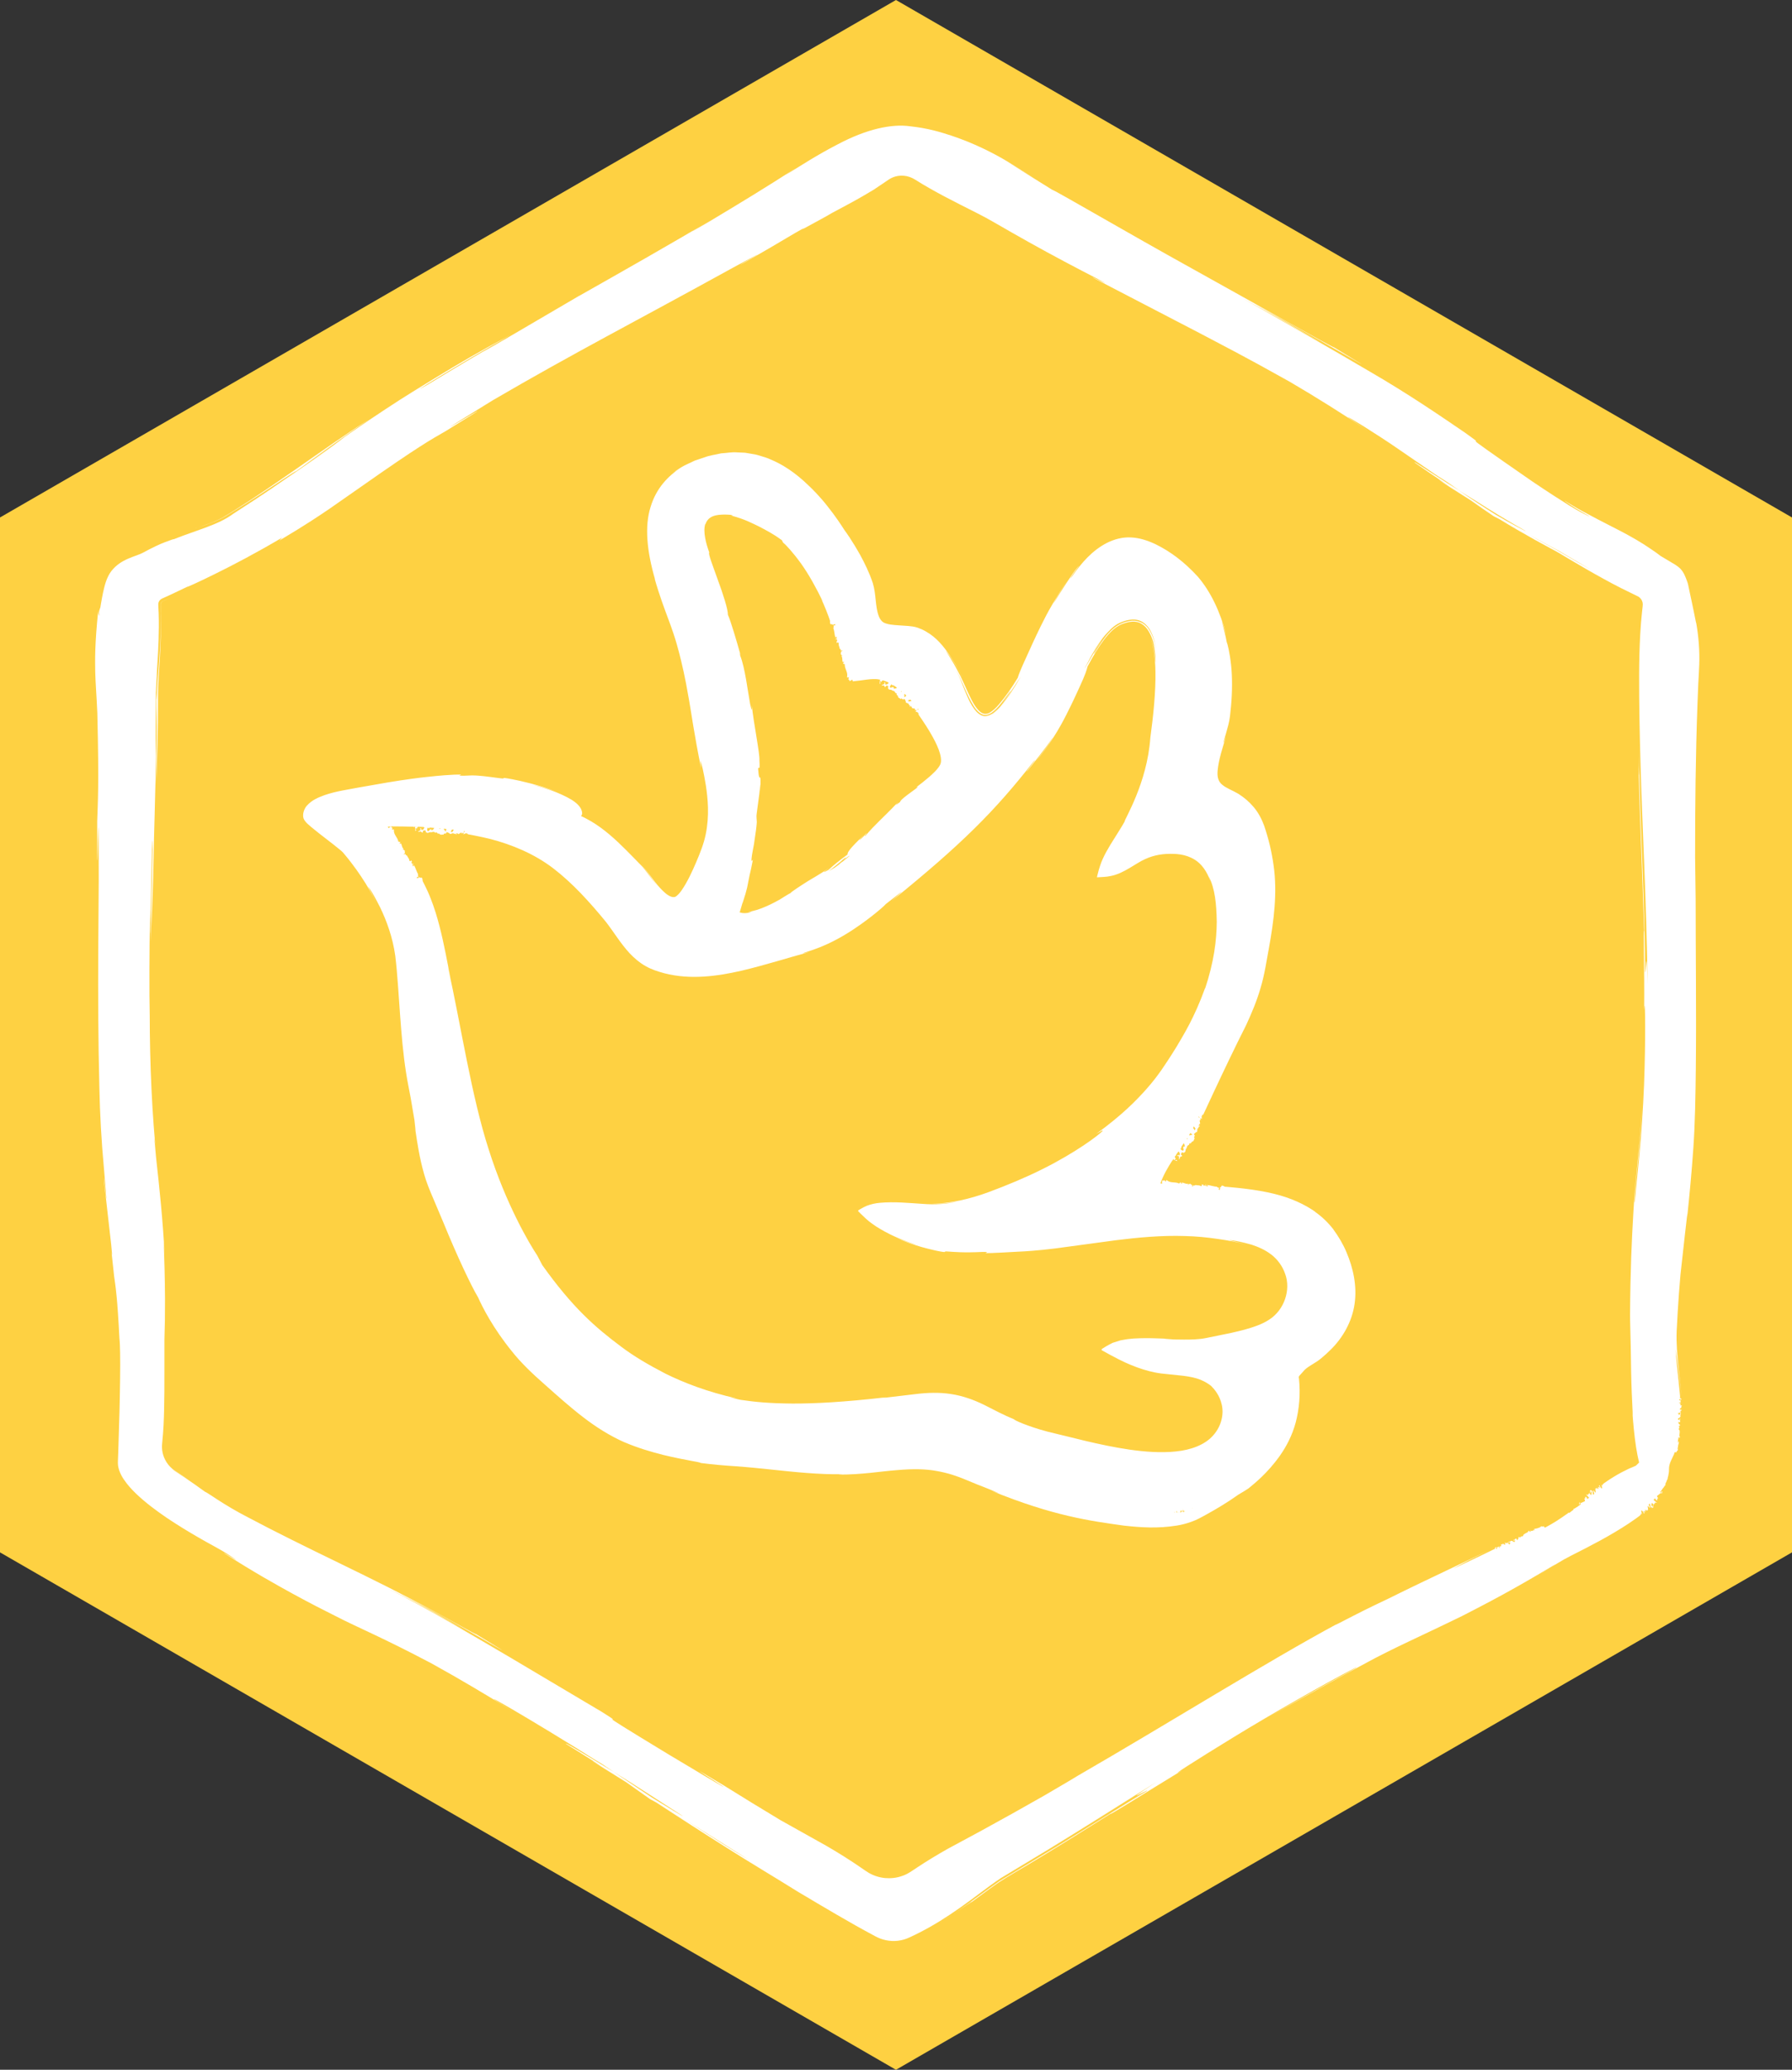
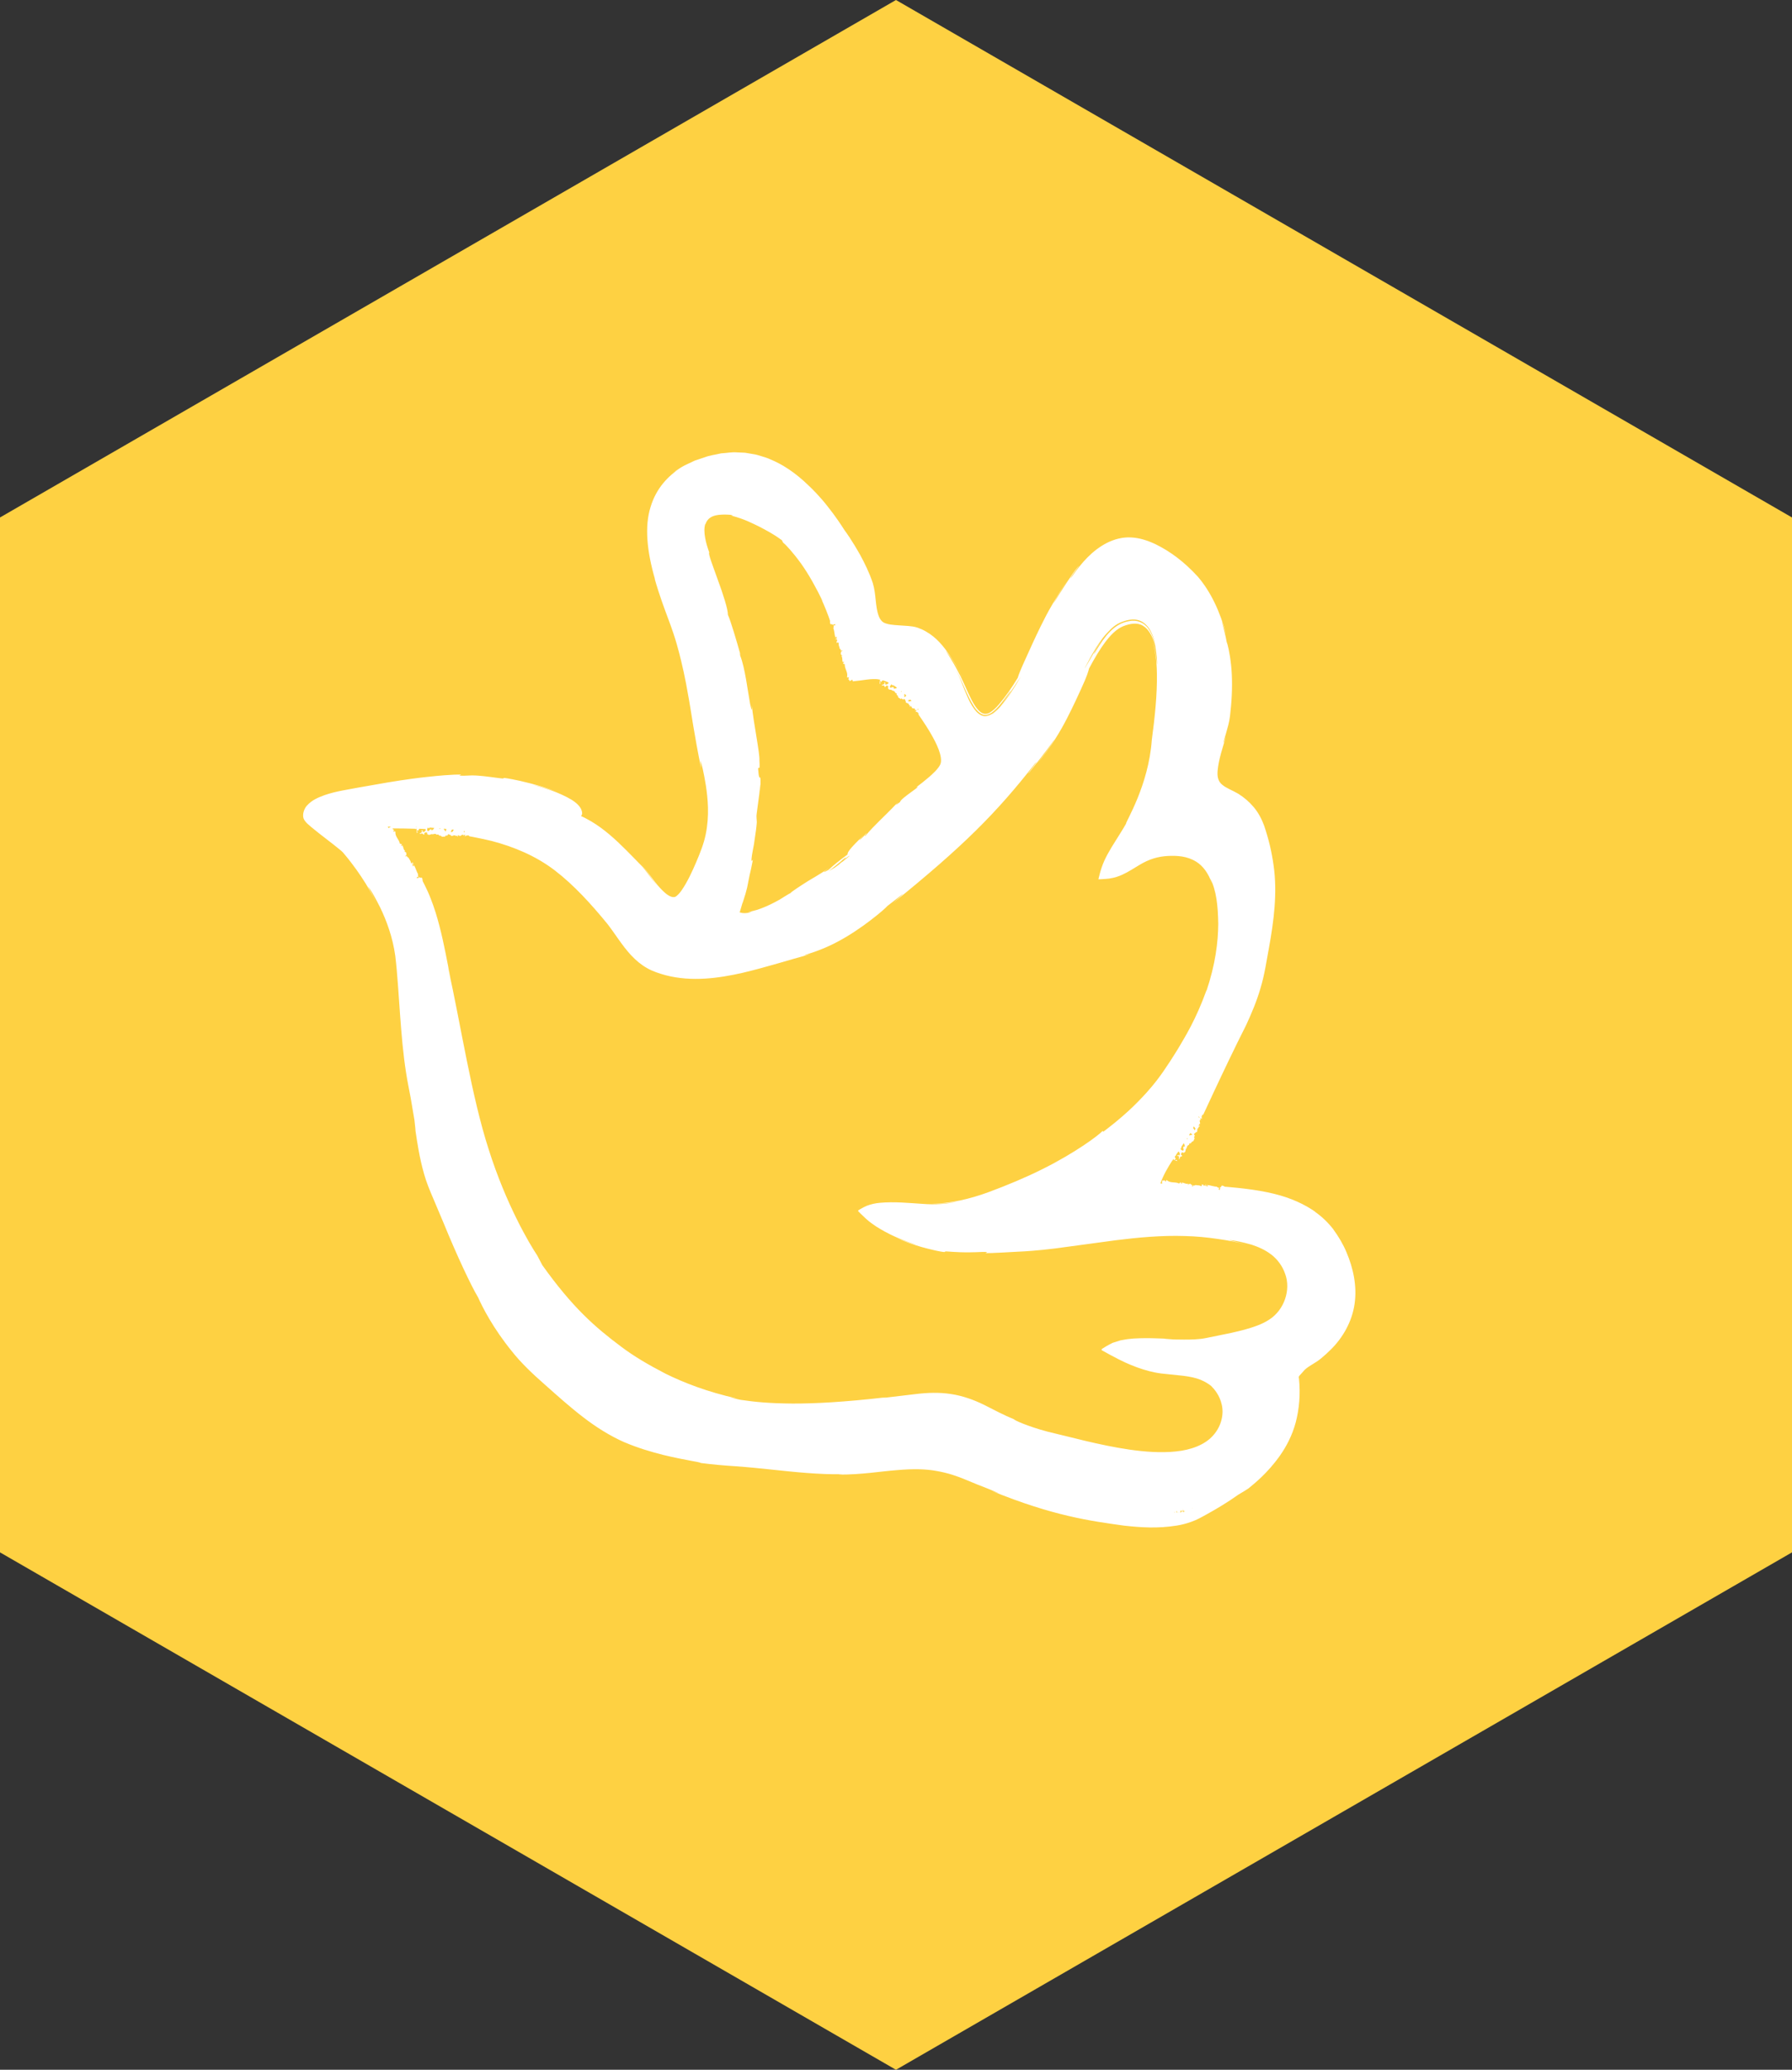
<svg xmlns="http://www.w3.org/2000/svg" id="Layer_2" data-name="Layer 2" viewBox="0 0 302.37 349.14">
  <rect x="0" y="0" width="302.37" height="349.14" fill="#333333" stroke="none" />
  <defs>
    <style>
      .cls-1 {
        fill: #fed142;
      }

      .cls-1, .cls-2 {
        stroke-width: 0px;
      }

      .cls-2 {
        fill: #fff;
      }
    </style>
  </defs>
  <g id="Icons">
    <polygon class="cls-1" points="302.37 261.86 151.18 349.14 0 261.86 0 87.29 151.18 0 302.37 87.29 302.37 261.86" />
-     <path id="Frame" class="cls-2" d="M286.18,105.05c-.22-1.18-.48-2.32-.72-3.51-.13-.59-.25-1.18-.38-1.78l-.19-.9c-.04-.17-.04-.25-.13-.54l-.16-.45c-.23-.59-.46-1.28-1.05-1.92-.6-.59-1.19-.87-1.73-1.2-.53-.32-1.07-.63-1.61-.96-.43-.33-1.04-.78-1.58-1.13-3.34-2.33-7.04-3.95-10.47-5.82-1.81-.93-2.85-1.58-3.48-1.96-.62-.39-.78-.47-.66-.38.26.2,1.61,1.13,2.74,1.77,1.13.66,1.99,1.13,1.05.68-.46-.23-1.39-.68-2.86-1.58-1.49-.93-3.58-2.25-6.4-4.16-15.91-11-5.81-4.28-11.35-8.22-3.98-2.71-9.44-6.47-16.05-10.3-6.56-3.87-14.08-8.13-21.8-12.55,5.16,2.85,9.16,5.14,13.94,7.88-3.89-2.3-7.81-4.56-11.73-6.8,14.37,7.83,24.49,14.04,13.6,7.41-.92-.33-12.37-6.87-23.88-13.25-11.52-6.38-22.84-13.04-23.74-13.37l-7.59-4.72c2.19,1.33,2.54,1.55,4.7,2.86-1.86-1.16-3.41-2.13-4.75-2.96-1.39-.83-2.59-1.45-3.67-1.98-2.17-1.05-3.85-1.7-5.7-2.33-1.86-.6-3.9-1.25-6.97-1.58-3.08-.43-7.29.43-12.27,3.08-3.5,1.81-6.29,3.64-7.71,4.51-1.41.88-1.46.88.77-.58-4.85,3.14-9.8,6.15-14.77,9.12-4.36,2.55-3.33,1.87,1.01-.67-7.6,4.5-15.28,8.86-22.97,13.21l.17-.11c-3.31,1.94-10.69,6.26-14.28,8.36-5.87,3.32,2.91-1.73,1.39-.91-4.23,2.46-8.44,4.96-12.63,7.51-5.18,2.99,5.18-3.41,14.01-8.41-6.05,3.24-8.67,4.81-12.97,7.42-2.14,1.32-4.74,2.86-8.29,5.21-3.55,2.32-8.03,5.46-14.11,9.68,3.77-2.67,7.52-5.38,11.35-7.98-3.78,2.41-7.83,5.26-12.56,8.56-2.37,1.65-4.92,3.4-7.71,5.23-1.39.9-2.89,1.87-4.37,2.75-1.42.77-3.24,1.36-5.08,1.99.44-.15,1.23-.42,2.24-.76,1-.37,2.21-.78,3.31-1.46,2.44-1.47,5.21-3.25,7.45-4.73,4.48-2.98,6.93-4.58.43,0-1.86,1.25-4.02,2.69-6.63,4.36-2.45,1.83-5.95,2.67-10,4.27-.03-.03-.55.14-1.46.49-.89.33-2.25.97-3.71,1.77-1.26.7-3.75,1-5.4,3.15-.8,1.07-1.1,2.35-1.38,3.58-.13.62-.24,1.25-.35,1.88l-.08.48c-.04.24,0,.11-.09.33-.07.19-.14.41-.16.69,0,.1.02.21.03.33v.09s-.03-.19-.03-.19h0s0-.01,0-.01l.05.39v-.02s-.03-.05-.03-.05l-.04-.1c-.02-.06-.04-.13-.06-.19-.06-.25-.06-.46-.05-.65-.61,5.88-.54,8.42-.51,10.5.06,2.07.2,3.49.35,6.83.31,12.63.07,15.26-.02,18.24-.04,20.25.26-13.99.26,9.99-.07,8.42-.13,15.6-.08,23.19.03,3.8.08,7.7.19,11.91.09,4.21.32,8.76.79,13.78,1.01,11.77-.31-2.05.02,2.18l1.18,10.4c.25,2.54.12,1.73.06,1.31.45,4.38.5,4.55.62,5.36.09.8.36,2.23.71,9.13.24,1.96.13,9.82-.2,19.34-.02.43-.03.86-.05,1.3-.02.24-.01.52.02.83.04.3.11.57.2.84.19.54.45,1.04.76,1.49.61.92,1.35,1.72,2.13,2.47,1.57,1.49,3.32,2.79,5.09,4,1.78,1.2,3.6,2.31,5.39,3.34,1.79,1.06,3.59,1.93,5.16,2.97,3.54,2.33-1.79-1-.73-.25,4.98,3.18,8.66,5.23,11.56,6.82,2.9,1.58,5.04,2.67,7.06,3.68,4.03,2.08,7.76,3.53,16.28,8.03,4.8,2.65,9.5,5.45,14.16,8.34-10.29-6.33,3.11,1.34,14.53,8.61-.5-.34-.99-.66-1.47-.98,1.33.86,2.66,1.71,3.99,2.57-.82-.52-1.66-1.05-2.52-1.59.66.44,1.35.9,2.03,1.35.94.58,1.84,1.13,2.71,1.67,3,1.94,5.99,3.87,8.98,5.78,0,.07-2.37-1.37-5.22-3.13-2.18-1.46-4.36-2.91-6.47-4.32-4.54-2.8-8.82-5.36-7.95-4.67,1.2.73,3.48,2.17,5.99,3.77-1.19-.73-1.96-1.18-1.42-.82.61.41,2.52,1.6,5.52,3.47l4.01,2.84,1.05.57c3.94,2.57,7.9,5.13,11.89,7.64,3.98,2.53,8.03,4.93,12.02,7.42,4.35,2.58,8.54,5.1,12.96,7.46,1.15.65,2.54.96,3.89.8.67-.08,1.34-.27,1.95-.56.58-.28,1.17-.54,1.75-.85,2.32-1.18,4.57-2.6,6.81-4.18,2.25-1.56,4.45-3.36,6.88-4.99,2.53-1.53,5.17-3.11,7.93-4.78,5.53-3.37,11.54-7.18,18.33-11.44-6.67,4.35-1.32,1.12-1.59,1.51-3.77,2.23-9.01,5.56-15.15,9.33-3.07,1.86-6.36,3.84-9.76,5.89-3.23,2.23-6.48,4.87-10.1,6.99,3.74-2.28,5.06-3.35,5.37-3.49.2-.13-.16.17-.72.59,1.78-1.28,3.51-2.61,5.27-3.83,2-1.31,4.23-2.53,6.32-3.82,4.24-2.55,8.43-5.18,12.62-7.81-.49.48,5.4-3.24,12.01-7.28-2.56,1.43,2.09-1.56,8.71-5.61,6.62-4.05,15.31-9,20.65-11.77.35-.13-.1.16-2.26,1.34-2.17,1.18-6.02,3.28-12.38,6.98,7.06-4,11.63-6.55,16.21-9,4.53-2.49,9.25-4.53,16.35-8,3-1.53,6.26-3.24,9.01-4.8,4.87-2.74,8.19-4.87,6.16-3.53l-3.07,1.86c1.29-.76,2.65-1.58,4.07-2.47,1.37-.86,2.97-1.6,4.58-2.44,1.61-.83,3.28-1.72,4.94-2.71.83-.49,1.67-1.01,2.49-1.56.41-.27.82-.56,1.23-.85l.54-.4c.06-.05.12-.1.16-.16.1-.11.15-.25.08-.36.02.03.16.26.18.31l-.15-.63s.07-.05.1-.08c.16.17.35.37.3.52.06,0,.14-.02.18-.15-.05,0-.27-.19-.24-.23.26.1.15.04.42.1-.07,0-.24-.3-.17-.35.02.05.22.25.22.3l-.05-.39c0,.08.17.22.27.26-.06-.04.15-.12.17-.18h-.12c.22-.12-.12-.51.07-.65.02.07.23.37.34.31-.04-.09-.14-.31-.22-.52.07-.06.13-.12.19-.18.07.24.13.5.14.65.12,0,.1.07.19-.03.1.03.04.15.01.18l.28-.17c-.15-.14.04-.31-.08-.42l-.11.38c-.14-.14-.24-.55-.05-.67.1.02.21.28.26.33-.02-.07.06-.25.11-.23v.14c.15-.04-.03-.33.21-.31.05-.03.29.07.22-.02-.14-.06-.37-.26-.56-.44.04-.04.08-.08.12-.12l.05.06.02-.03-.06-.05s.08-.08.11-.12c.14.1.19.35.33.4-.04-.04-.05-.12-.06-.15.07,0,.11.13.17.03-.14-.15.17-.17-.09-.16.03-.13.11-.06.2-.17-.08-.04-.16-.19-.2-.33.03-.04.07-.07.1-.11,0,0,.01,0,.02,0,.17-.16.31-.21.45-.38.05.01.16-.03.2.06,0-.05-.04-.11,0-.17.22,0-.07.14.16.18-.09-.08-.02-.24-.03-.36-.16-.08-.16.16-.16.28-.07-.05-.11-.14-.16-.22.14-.19.28-.38.4-.58.15-.1.28-.45.48-.59-.02-.05-.03-.09-.07-.12.14-.28.26-.56.35-.84.02.01.03.03.06.03l-.03-.13h0s.07.05.1.03c-.04-.02-.07-.05-.09-.08.02-.06.04-.11.05-.17,0,0,0,0,.01-.01,0,0,0,0,0,0,.01-.06.03-.11.04-.17,0,0,0,0,.01,0,0-.01,0-.02,0-.03.09-.39.14-.77.13-1.16-.01-.51.14-1.01.36-1.47l.51-1.09c.03-.09.04-.18.06-.27.13-.02.26-.05.39-.02-.22-.17.43-.32.09-.59.06-.05.09.05.16.03-.12-.07-.13-.14-.08-.27l.03.02c-.02-.36.1-.52.16-.92l-.14.03c.01-.09.06-.1.09-.14-.22-.09,0,.23-.24.16.28-.12-.02-.61.31-.56.01-.06-.17.05-.15-.08l.09-.02-.11-.05c.03-.08.15-.11.22-.1-.01.02.01.06.02.08.12-.09.01-.31.05-.35l-.07.11c-.03-.36.16-.77,0-1.14l-.07.02c-.1-.27.09-.2.06-.49h.01c-.06-.05-.09-.13-.07-.21.07.08.16-.13.24-.02-.12-.29-.1-.15-.33-.35l.11-.04c-.1-.07-.15-.08-.17-.22.09.12.17-.08.29.05.25-.29-.22-.45.14-.58-.3-.15-.18.25-.24.18-.1.06-.22-.12-.19-.21,0-.09.39-.15.39-.39,0,.02.02.03.02.05.08-.09-.1-.18.02-.29-.18-.06.01-.14-.22-.16l.05.22c-.06-.13-.34-.24-.2-.44.05.02.11.08.14.12.07-.06-.05-.12.03-.18.23.01.05.27.23.4.1-.07-.17-.25.09-.19-.32-.1.05-.24-.21-.4h.14s-.09-.07-.09-.12l.19.08c-.16-.13.13-.26.04-.38.01.27-.17.06-.27.18-.18-.3.26-.23.27-.5-.03.05-.09.11-.13.05.03-.07.08-.16.15-.21-.04-.24-.14.04-.23-.06.17-.09-.07-.12-.13-.22h.14c.08-.29-.3-.07-.21-.32l.2.09-.06-.13.16.02c-.13-.13-.1-.18-.06-.32-.1.04-.26,0-.27-.12.08-.09.14.04.11-.13.09.03.21.07.08.15.05,0,.09.03.14.04.09-.1,0-.23,0-.29,0,.02-.01.05-.03.07l-.22-.23c.05-.04.1-.02.14.01-.01-.02-.03-.05-.05-.07h0s0,.04,0-.06l-.05-.53c-.07-.71-.14-1.45-.22-2.23-.16-1.56-.38-3.28-.49-5.25.14,1.01.23,1.65.41,2.93.1.83.23,1.87.41,3.4.11,1.16.15,1.57.17,1.7l-.14-1.59c-.21-2.14-.48-4.25-.62-6.34-.06-1.04-.09-2.08-.05-3.12l.17-3.18c.12-2.12.29-4.24.47-6.36.19-1.69,1.43-13.06,1.14-9.75.37-3.53.75-7.47,1.04-11.71.29-4.24.36-8.77.41-13.41.1-9.3-.03-19.17-.03-28.58-.01-1.03-.04-2.97-.09-6.94,0-8.84.08-17.17.4-25.9.04-1.09.09-2.19.13-3.29.05-1.08.14-2.21.17-3.36.08-2.3-.1-4.67-.52-7.03M264.7,255.18s-.01-.04-.03-.06l-.05.12s0,0-.01,0c-.02-.03-.02-.09-.06-.09.02.03.03.07.02.11-.05.04-.1.07-.16.11,0,0,0,0,0,0,0,0,0,0,0,0-.05.03-.1.07-.15.1,0,0,0,0,0,0,0,0,0,0,0,0-1.07.76-2.17,1.48-3.33,2.09-.08.04-.16.08-.24.13-.1-.08-.2-.17-.26-.28,0,.28-.48-.17-.5.25-.07-.03,0-.1-.06-.15,0,.13-.04.19-.17.19v-.03c-.29.18-.48.14-.85.25l.09.11c-.08.02-.12-.01-.17-.02.01.23.21-.1.24.15-.23-.2-.52.27-.73,0-.11.06.11.13,0,.18l-.07-.06.02.11c-.08.02-.17-.06-.21-.12.02,0,.04-.04.06-.06-.14-.04-.26.17-.3.15h.13c-.27.22-.7.31-.92.62l.05.05c-.17.23-.22.03-.44.2v-.02c-.02.08-.07.15-.14.18.03-.1-.19-.07-.14-.19-.19.24-.08.15-.13.46l-.09-.08c-.01.12,0,.17-.11.25.06-.14-.15-.11-.1-.28-.37-.08-.28.41-.56.16.01.33.3.04.26.13.1.06,0,.25-.1.27-.09.03-.32-.28-.52-.17.02-.01.01-.03.04-.04-.11-.03-.11.17-.26.11.03.19-.13.05-.04.27l.17-.14c-.08.11-.06.41-.3.38,0-.05.02-.13.04-.18-.08-.04-.08.09-.17.06-.09-.22.21-.16.25-.38-.1-.06-.15.26-.2,0,.06.33-.23.07-.26.36l-.05-.13s-.03.11-.07.13v-.2c-.05.2-.29-.01-.36.12.23-.12.13.13.27.17-.21.31-.33-.25-.62-.03.03-.04.2,0,.16.09-.07,0-.18,0-.25-.05-.2.13.1.11.04.24-.15-.12-.07.11-.14.21l-.06-.13c-.28.04.07.3-.2.31v-.22s-.09.1-.09.1l-.05-.16c-.07.17-.12.16-.27.18.07.08.1.24,0,.3-.11-.04-.02-.14-.16-.05,0-.1-.02-.22.11-.13-.01-.05,0-.1-.02-.14-.12-.05-.21.08-.26.1.02,0,.05-.01.07,0l-.14.29c-.06-.03-.05-.08-.04-.13-.02.02-.03.05-.04.07h0s.04,0-.04.04l-.45.22c-.6.29-1.23.6-1.9.92-1.34.64-2.83,1.35-4.54,2.16.86-.47,1.18-.68,2.49-1.36.71-.35,1.6-.8,2.9-1.45,1.57-.77,1.51-.76,1.46-.74h0s0,.02,0,.02l-1.36.66-5.48,2.62c-3.66,1.74-7.32,3.48-10.96,5.29-.74.34-3.56,1.69-5.82,2.85-2.26,1.15-3.96,2.07-2.58,1.28-11.9,6.41-28.51,16.8-43.97,25.73-.79.49-2.39,1.44-5.67,3.35-3.64,2.08-7.2,4.06-10.77,6.01-1.79.97-3.58,1.93-5.38,2.9-1.8,1.01-3.57,2.08-5.32,3.24-.91.61-1.63,1.13-2.54,1.41-.89.31-1.85.41-2.79.33-.95-.09-1.89-.38-2.73-.86-.4-.23-.84-.55-1.31-.87-.46-.31-.92-.62-1.39-.94-1.88-1.23-3.85-2.44-5.92-3.57-2.04-1.14-4.14-2.31-6.31-3.53-3.22-1.93-6.43-3.9-9.62-5.89-13.37-7.99,12.95,8.11-9.3-5.22-15.71-9.53-5.76-3.73-11.22-7.15-3.95-2.34-9.36-5.55-15.53-9.22-6.23-3.65-13.28-7.88-20.83-11.73,5.01,2.49,8.87,4.64,13.38,7.27-3.67-2.21-7.43-4.34-11.24-6.33,6.98,3.47,12.73,6.95,15.55,8.55,2.8,1.63,2.64,1.49-2.53-1.64-.46-.14-3.34-1.82-7.58-4.13-4.24-2.32-9.85-5.11-15.47-7.84-5.62-2.73-11.21-5.48-15.42-7.73-4.22-2.16-6.83-4.2-7.3-4.34-1.14-.82-2.3-1.66-3.49-2.45l-1.76-1.13c-.12-.09-.22-.19-.34-.29.24.2.48.36.73.51.61.37,1.22.74,2.23,1.42-.85-.59-1.7-1.13-2.41-1.58-.63-.41-1.11-.93-1.45-1.47-.69-1.09-.84-2.22-.73-3.18.23-2.27.29-3.96.33-5.8.04-1.84.06-3.82.05-6.68,0-1.43,0-3.07,0-5,.07-1.96.11-4.22.1-6.89-.04-7.43-.42-12.6-.07-7.55-.28-5.51-.85-11.01-1.46-16.47-.45-4.76-.27-3.61.18,1.14-.86-8.31-1.22-16.68-1.23-25.06v.19c-.09-3.58-.05-11.71.02-15.68.23-6.39-.04,3.21.05,1.57l.31-13.93c.3-5.67-.02,5.88-.25,15.49.35-6.5.43-9.38.53-14.16.05-3.96.27-9.22.43-18.91-.02.73-.03,1.37-.05,1.86-.05-2.13-.05-4.01-.03-6.16,0-1.07.01-2.21.02-3.48,0-1.27.06-2.61.17-4.21-.04.93-.1,2.09-.1,3.32.01,1.27.02,2.63.03,3.96,0,1.29,0,2.54-.02,3.65.03-1.71.05-3.54.07-5.53.04,4.4-.03,8.79-.11,13.18.2-4.24.34-8.94.33-14.44-.02-2.67.28-5.61.41-8.82.07-1.6.13-3.28.11-5.03-.01-.44-.02-.88-.03-1.33l-.03-.67c0-.09.01-.17.04-.25.06-.16.17-.28.32-.35.41-.18.82-.36,1.24-.54-.21.09-.49.21-.85.36-.47.2-.5.2-.64.36-.06.08-.1.17-.12.29-.01.08-.01.06,0,.23,0,.15.01.31.02.46.03.63.03,1.29.03,1.99,0,2.77-.23,5.92-.42,8.47-.22,2.57-.28,4.45-.31,4.86-.02.19-.04,0-.06-.73-.03-.69,0-1.92.1-3.81.13-2.12.31-4.6.33-7.58,0-.75,0-1.52-.03-2.34-.02-.41-.04-.82-.06-1.25-.03-.38.02-.57.16-.82.07-.11.17-.21.28-.29.06-.04.11-.07.19-.11l.31-.14c.41-.19.84-.38,1.27-.58.85-.4,1.74-.83,2.67-1.27.03.02.51-.17,1.34-.56.83-.38,2.02-.95,3.48-1.67,2.92-1.44,6.92-3.53,11.22-6.08l-.49.51c4.65-2.77,6.71-4.18,8.31-5.26,1.59-1.11,2.78-1.94,5.32-3.71,9.84-6.92,11.99-8.09,14.45-9.5,16.31-10.08-11.42,6.72,7.91-5.18,13.79-8.05,23.8-13.14,40.57-22.39,9.85-5.35-1.66,1.05,1.89-.84,2.88-1.64,5.74-3.31,8.59-5.01,2.12-1.21,1.44-.76,1.12-.56,3.6-1.98,3.81-2.05,4.46-2.45.33-.2.8-.46,1.92-1.05,1.11-.61,2.89-1.5,5.72-3.22.47-.32,1.05-.71,1.85-1.24.44-.3.86-.63,1.39-.85.53-.22,1.17-.34,1.84-.28.68.05,1.37.29,2.03.72.71.45,1.47.91,2.27,1.36,1.6.92,3.37,1.85,5.23,2.79,1.86.96,3.84,1.89,5.73,3,1.94,1.11,3.91,2.26,5.9,3.36,3.97,2.22,7.97,4.33,11.59,6.19,3.52,1.92-1.77-.8-.72-.17,9.91,5.15,14.14,7.35,17.96,9.33,3.78,2.01,7.17,3.7,15.16,8.18,4.49,2.63,8.89,5.39,13.21,8.28-4.76-3.18-4.07-2.79-.8-.8,1.62,1.03,3.88,2.45,6.35,4.17,2.48,1.68,5.19,3.61,7.88,5.37-.6-.42-1.17-.82-1.72-1.22,1.33.91,2.67,1.82,4.02,2.71-.75-.48-1.52-.98-2.3-1.49.62.43,1.27.87,1.91,1.32.94.59,1.85,1.15,2.72,1.68,2.8,1.79,5.65,3.52,8.53,5.15.03.03-.04,0-.19-.07-.63-.3-2.62-1.38-4.89-2.7-2.12-1.33-4.19-2.7-6.17-4.06-4.29-2.68-8.21-5.37-7.42-4.66,1.1.76,3.21,2.22,5.56,3.79-1.12-.71-1.83-1.17-1.33-.81.56.41,2.36,1.58,5.2,3.36,1.27.9,2.55,1.79,3.85,2.66l1.01.52c1.91,1.17,3.85,2.3,5.81,3.39l2.95,1.61c1,.51,1.9,1.08,2.88,1.66,1.92,1.14,3.86,2.27,5.83,3.35.98.54,1.97,1.07,2.98,1.58l2.95,1.45c.36.22.63.6.71,1.01.04.23.04.38,0,.69l-.1.89c-.13,1.19-.22,2.37-.29,3.55-.14,2.36-.19,4.72-.2,7.09-.01,4.75.08,9.59.23,14.77.27,10.38.98,22.14,1.21,37.36-.24-7.55-.27-1.62-.46-2.03.05-4.15-.12-10.04-.38-16.87-.25-6.82-.58-14.58-.65-22.48.1,8.24,0,6.43-.07,4.33.24,9.39.68,18.76.97,28.13-.17-.63.06,5.97,0,13.32.13-2.78.27,2.46.07,9.82-.08,3.68-.33,7.88-.63,11.88-.35,3.98-.77,7.77-1,10.63-.08.35-.09-.16.1-2.5.18-2.35.71-6.48,1.13-13.44-.53,7.66-1.21,12.59-1.48,17.55-.29,4.94-.52,9.84-.57,17.4,0,.34,0,.67.01,1.02.09,2.89.13,5.9.17,8.56.1,5.26.43,8.97.21,6.79.13,1.91.31,3.92.63,6.03.08.43.15.86.23,1.3.07.4.22.98.25,1.14.08.14-.06.21-.15.3-.05.05-.31.31-.36.35-.07.05-.3.13-.52.23l-.64.27c-.85.4-1.68.83-2.49,1.33-.41.24-.8.5-1.2.77l-.53.36c-.06.04-.12.1-.17.15-.1.11-.16.24-.1.35-.02-.02-.15-.27-.17-.31l.12.63s-.07.05-.1.07c-.15-.18-.33-.39-.28-.53-.06,0-.13.02-.18.14.05,0,.26.2.23.25-.25-.12-.15-.05-.4-.12.07,0,.22.31.15.36-.02-.05-.2-.27-.2-.31l.03.39c0-.08-.16-.23-.25-.28.06.04-.15.1-.18.16h.12c-.22.11.09.52-.11.65-.02-.07-.2-.38-.32-.34.03.09.11.32.17.54-.07.05-.14.1-.21.16-.04-.25-.08-.51-.08-.66-.12,0-.09-.08-.19,0-.09-.04-.03-.15,0-.18l-.28.14c.13.15-.07.3.04.43l.15-.37c.13.15.19.57-.01.67-.09-.03-.18-.31-.23-.36.02.07-.09.23-.13.2v-.14c-.13.01.01.33-.22.27-.05.02-.28-.11-.21-.01.12.08.33.31.49.51-.05.03-.09.07-.13.1l-.04-.07-.03.02.05.06s-.09.07-.13.1c-.12-.12-.13-.38-.26-.44.03.05.03.13.03.16-.07,0-.08-.15-.16-.06.11.17-.2.13.06.17-.05.11-.12.04-.22.13.08.05.13.22.14.37-.04.03-.08.06-.11.09,0,0-.01-.01-.02-.01-.19.13-.35.13-.52.26-.05-.03-.16,0-.18-.11,0,.05.02.12-.03.16-.21-.06.1-.11-.1-.22.06.1-.04.23-.07.35.13.13.19-.1.23-.22.05.07.07.16.09.25-.19.15-.38.28-.57.43-.17.06-.42.32-.66.35,0,.05,0,.1,0,.14-.11.08-.21.16-.32.24l-.12.04h.05s.07-.03.07-.03c-.14.1-.27.2-.41.3M28.51,247.3c.11.12.22.22.32.32-.11-.1-.22-.21-.32-.32M268.42,96.08c-1.22-.66-2.75-1.54-4.49-2.57-1.7-1.04-3.78-2.04-5.86-3.27,1.53.86,3.21,1.73,4.93,2.66,1.71,1,3.51,2.06,5.42,3.18M58.21,73.69c-3.58,2.69-6.42,4.66-11.94,8.42,3.21-2.24,9.53-6.85,11.94-8.42M115.89,307.13c3.13,1.97,6.65,4.19,10.6,6.68-2.52-1.48-6.34-3.89-10.6-6.68" />
-     <path id="Peace" class="cls-2" d="M224.99,207.38c-.9-1.16-1.96-2.18-3.14-2.99.09.04.21.1.4.25-2.09-1.54-4.59-2.6-7.18-3.24-1.65-.41-3.33-.68-5.03-.89-.85-.09-1.7-.2-2.55-.26l-.64-.06h-.14s0-.01,0-.01h-.02c-.09-.04-.18-.09-.27-.13-.17-.08-.32-.11-.41.19l-.24.13c.29.07-.06.26.05.37-.12.02-.28-.21-.14-.23l.02.03c.08-.31-.35-.14-.33-.35-.57-.03-1.11-.24-1.64-.3l.04.25-.18-.03c-.05-.06-.05-.2.08-.18-.06-.14-.23.1-.24.15-.25-.12.12-.28.05-.29h-.11s.02.04.02.04c-.1.09-.11.2-.27.18-.1-.06-.04-.16-.08-.17,0-.02-.01-.03-.06-.01l-.23-.04.08.2c-.11.09-.22-.03-.13.2-.13-.35-.86-.19-.95-.31-.16.13-.3.11-.47.07.04.05.05.26-.11.22.1-.44-.26-.22-.35-.56.09.22-.44,0-.3.33-.12-.05.01-.17-.08-.28-.32.14-.65-.17-1.03-.17-.01.06.04.16-.05.23l-.16-.32c-.08.02-.11.33-.22.11.01.05.03.13-.02.14-.68-.37-1.53.03-2.15-.65.07.13,0,.13-.07.12.04.04-.03.14-.04.22l-.26-.27c-.1.21-.33-.05-.41.16l.11-.02c-.1.12-.07.29-.04.46-.1-.02-.2-.03-.3-.06.48-1.34,1.22-2.64,2.05-3.92,0,0,0,.01,0,.02l.07.04c.03-.06.01-.11-.04-.09.04-.05.07-.11.11-.16.04.15.43.31.68.36-.05-.04-.09-.06-.09-.21-.08,0-.29.14-.34-.02.03-.18.11-.09.22-.12-.16-.03-.12-.24-.25-.36.05-.07.09-.15.14-.22l.16.07-.09-.11-.07.05c.14-.21.28-.43.43-.64.01.02.02.04.05.04l.03-.09c.17.01.07.26.19.2.02.16.07.37-.09.47l-.19-.09c.05.03.17-.03.14-.1.04.11-.38.07-.2.29l.19-.02c.01.16.11.41-.03.5.21.05,0-.04.26,0-.3-.09.23-.32-.12-.37.29.06.21-.1.49-.09-.06-.03-.14-.03-.04-.12-.01-.01-.03-.04-.03-.06h.01s-.01,0-.01,0c0-.01,0-.01,0,0-.04.01-.09.01-.12,0-.09-.14.03-.31,0-.41.07-.05.05.07.13.08l-.04-.16c.13.08.32-.03.29.17l.1-.13c.13-.03.23-.12.22-.23.07-.05-.03-.26.03-.13l.07-.27.03.02c.16-.2.09-.58.48-.67.01-.1.02-.19.14-.29l.13.05c.02-.12.29-.22.2-.33.36.09.36-.42.51-.56l-.14-.1c.08-.11.11-.25.13-.43l-.13-.07c-.04-.19.28-.27.38-.48.04.04,0,.09-.05.11.43-.08.07-.64.4-.74-.02-.08.01-.11.06-.13v.02s0-.01.01-.02l.11-.04s-.08.01-.1.03c.02-.04.03-.12.03-.2l.16.05v-.02c.08-.04-.04-.09-.17-.11,0-.04-.02-.09-.05-.13.26.07,0-.21.28-.15-.1-.1.06-.37-.18-.53.04.01.06,0,.05.04.06-.06.12-.11.08-.21l.2.06-.18-.28c.16-.04.24-.04.34.12-.11-.33,0-.22-.12-.52l.11.07c.03-.07-.08-.26.04-.25.08-.01.14-.06.19-.14-1.36,3.04,3.57-7.86,7.22-15.04.92-2,1.81-4.09,2.44-6.3.67-2.21.99-4.5,1.41-6.74.81-4.5,1.44-9.23.78-13.87-.32-2.33-.85-4.53-1.6-6.73-.4-1.09-.96-2.17-1.72-3.08-.77-.92-1.62-1.65-2.63-2.29-1-.59-2.05-.95-2.72-1.53-.69-.55-.86-1.36-.78-2.34.17-1.93.85-3.87,1.4-5.75-.52,1.44-.52,1.28-.21.22.15-.53.38-1.29.62-2.22.12-.46.22-.99.29-1.55.05-.53.11-1.09.17-1.67.21-2.3.23-4.87,0-6.92-.22-2.05-.6-3.57-.74-3.86-.29-1.84-1.65-6.12-.05-1.16-1.06-3.95-2.63-7.3-4.82-9.85-2.24-2.45-4.59-4.23-7.15-5.48-1.28-.6-2.64-1.06-4.08-1.13-1.46-.09-2.87.3-4.11.92-2.49,1.28-4.3,3.38-5.9,5.68-.57.74-.12,0,.41-.74.52-.74,1.13-1.47.56-.84-.9,1.01-2.96,4.3-3.83,5.72-.81,1.3.83-1.65,2.28-3.79-1.07,1.54-1.92,2.99-2.67,4.25-.84,1.42-1.49,2.7-2.04,3.82-1.1,2.25-1.81,3.87-2.35,5.05-1.08,2.36-1.33,3.02-1.5,3.6-1.06,1.76-2.1,3.23-3.15,4.46-.52.61-1.05,1.12-1.61,1.44-.57.31-1.08.23-1.54-.13-.93-.75-1.5-2.06-2.07-3.23-.57-1.22-1.09-2.51-1.84-3.85-.68-1.32-1.74-2.92-1.9-3.2-.08-.13.11.07.65.85.27.39.62.92,1.07,1.64.47.75.92,1.72,1.42,2.89-.29-.66-.68-1.68-1.4-2.9-.72-1.14-1.55-2.57-2.82-3.94-.63-.68-1.4-1.33-2.29-1.83-.44-.26-.91-.47-1.41-.65-.56-.19-1.08-.24-1.6-.29-1.03-.09-2.04-.1-2.99-.24-.46-.08-.92-.19-1.23-.39-.29-.19-.53-.53-.7-.92-.68-1.69-.45-3.75-1.05-5.69-.6-1.8-1.38-3.35-2.08-4.65-1.44-2.58-2.59-4.15-2.69-4.26-.48-.77-1.59-2.45-2.84-4-1.21-1.57-2.6-2.96-3.16-3.48-2.33-2.28-4.53-3.66-6.53-4.48-.49-.24-.99-.37-1.47-.52-.48-.15-.94-.3-1.41-.36-.46-.08-.92-.16-1.36-.23-.45-.02-.9-.04-1.34-.06-.9-.08-1.77.11-2.71.16-.9.22-1.89.32-2.88.7-.5.17-1.03.35-1.58.53-.53.25-1.08.52-1.67.79-.65.34-1.31.76-1.98,1.27l1.33-.87c-2.14,1.36-4.18,3.44-5.14,6.67-1,3.22-.64,7.36.79,12.25l-.11-.27c.8,2.83,1.64,5.03,2.3,6.82.68,1.79,1.13,3.18,1.46,4.32.64,2.29.9,3.51,1.17,4.71.26,1.21.5,2.41.9,4.73.41,2.31.87,5.79,2.02,11.43l-.09-1.26c.18.51.55,2.01.9,4.19.33,2.17.63,5.1-.02,8.24-.31,1.57-.94,3.14-1.63,4.76-.69,1.6-1.44,3.25-2.43,4.69-.25.36-.53.69-.82.93-.26.25-.58.28-.91.17-.7-.23-1.35-.88-1.93-1.5-1.19-1.28-2.04-2.79-3.29-4.04,1.17,1.23,1.93,2.63,2.97,3.84-.6-.67-1.19-1.47-1.83-2.33-.32-.43-.65-.89-1.07-1.31-.39-.4-.8-.82-1.21-1.24-1.66-1.69-3.46-3.54-5.57-5.08-.53-.38-1.07-.75-1.64-1.08-.53-.32-1.27-.69-1.45-.77l-.22-.1c0-.06.1-.14.12-.21l.04-.12c0-.06.01.07.01-.02v-.19c0-.26-.11-.47-.19-.69-.43-.76-1.01-1.14-1.54-1.5-2.19-1.3-4.33-1.91-6.12-2.43-1.35-.37,1.5.29,3.68,1.09-1.84-.72-3.35-1.12-4.53-1.44-1.38-.36-2.35-.56-3.02-.69-1.35-.26-1.51-.25-1.53-.21-.01.04.13.12-.62.02-.45-.06-1.04-.13-1.92-.25-.48-.06-1.04-.13-1.73-.18-.34-.03-.73-.05-1.15-.04-.39.02-.81.03-1.26.05-1.33.01-.48-.1-.51-.16-.01-.03-.25-.05-1.09-.02-.84.04-2.28.12-4.69.39-1.2.12-3.54.42-6.56.92-1.5.26-3.18.56-4.98.87-1.77.35-3.73.59-5.74,1.29-.99.38-2.04.76-2.94,1.76-.42.45-.81,1.42-.56,2.16.13.35.47.72.68.91.21.19.41.37.62.54,1.63,1.36,3.34,2.58,4.87,3.85.18.15.38.32.49.45l.47.56c.32.38.62.77.92,1.16.6.77,1.15,1.56,1.67,2.33,1.04,1.55,1.91,3.09,2.61,4.54-.6-1.28-1.29-2.53-1.39-2.76-.12-.22.51.5,1.98,3.42,1.09,2.25,2.12,5.05,2.55,8.14.38,3.13.56,6.55.81,9.91.24,3.37.53,6.73,1.01,9.79.23,1.53.55,3,.79,4.32.22,1.31.43,2.54.63,3.72.15,1.28.19,1.77.18,1.83.29,1.93.65,4.48,1.44,7.24.38,1.37.97,2.81,1.55,4.15.58,1.37,1.16,2.76,1.74,4.12,2.24,5.49,4.62,10.55,5.83,12.57.73,1.65,2.54,5.2,5.66,9.04,1.52,1.94,3.51,3.84,5.58,5.65,2.06,1.83,4.19,3.75,6.43,5.47,2.23,1.73,4.61,3.21,6.96,4.25,2.38,1.01,4.63,1.66,6.56,2.15,3.87.94,6.42,1.23,6.36,1.37,1.99.26,4.01.43,5.99.56,1.98.14,3.95.34,5.93.55,3.96.42,7.96.85,12,.79l-.63.06c3.89.02,7.1-.55,9.79-.75,2.7-.24,4.92-.21,6.79.15,1.88.33,3.41.86,4.77,1.43,1.39.58,2.64,1.09,3.9,1.57,3.28,1.35.86.44.57.35,10.43,4.25,16.68,5.07,22.33,5.86,2.85.31,5.65.51,8.9-.01.81-.13,1.65-.34,2.49-.65.86-.3,1.69-.76,2.51-1.22,1.67-.92,3.48-1.99,5.41-3.36.57-.33,1.13-.67,1.69-1.04.98-.82,3.16-2.5,5.31-5.53,1.06-1.51,2.08-3.41,2.67-5.64.58-2.25.81-4.7.54-7.37-.16-.39.17-.53.66-1.12.38-.49.81-.77,1.38-1.13.54-.34,1.16-.69,1.74-1.18.53-.45,1.06-.92,1.56-1.42,2.03-1.99,3.61-4.71,4.04-7.72.44-3-.22-6.05-1.37-8.74-.56-1.34-1.33-2.63-2.19-3.81M148.35,114.61c.06,0,.13.03.19.04-.12.1-.12.51-.09.76.02-.06.02-.11.15-.16-.02-.08-.21-.22-.09-.31.17-.04.12.07.17.15-.02-.16.17-.18.25-.34.31.09.63.2.96.36-.01.01-.03.02-.03.05l.09.02c.01.17-.24.11-.17.22-.16.05-.33.13-.45,0l.05-.2c-.02.06.06.15.12.11-.1.06-.14-.35-.31-.13l.06.18c-.15.05-.34.21-.45.12,0,.21.04-.01.06.24.02-.31.31.13.3-.21,0,.3.12.16.14.44.02-.06.01-.14.1-.06.01-.02.03-.03.05-.04h0s0,0,0,0c0,0,.01,0,0,0-.01-.04-.02-.08-.01-.12.12-.12.29-.03.38-.07.05.06-.06.06-.06.14l.14-.06c-.06.14.05.31-.14.31l.12.08c.03.12.12.2.22.19.04.07.24-.04.12.02l.25.05-.02.03c.18.14.55.08.61.46.09.02.18.03.26.15l-.06.12c.11.03.16.3.28.22-.14.34.33.38.42.56l.12-.12c.09.09.21.14.37.2l.1-.12c.18.01.18.32.34.47-.05.03-.08-.02-.08-.07-.07.42.56.22.54.57.08,0,.09.05.09.11h-.02s.01,0,.01.01v.11s.01-.08.01-.1c.03.03.09.07.16.1l-.1.13h.01c0,.1.09,0,.16-.11.04,0,.09.01.13,0-.16.21.18.08.02.31.13-.05.3.2.54.05-.03.03-.03.05-.05.02.02.08.05.16.15.16l-.14.16.32-.04c-.04.16-.07.23-.25.25.34.04.19.1.51.12l-.11.07c.05.06.26.04.2.14-.03.07-.01.15.03.23-.38-.52,1.16,1.62,2.05,3.19.49.84.96,1.73,1.31,2.65.33.9.58,1.94.25,2.59-.38.73-1.16,1.45-1.87,2.07-.73.63-1.47,1.21-2.18,1.74,1.34-.56-2.73,1.91-2.7,2.46-.36.23-1.1.9-.34.02-2.51,2.65-3.93,3.79-5.53,5.71-.36.22.46-.64.16-.42-.19.22-.77.85-1.08,1.07-.3.21.33-.42.71-.84-2.64,2.54-2.78,2.94-2.8,3.33-1.51,1.11-2.22,1.68-3.22,2.6-.59.3-1.52.83.33-.49-.52.4-2.13,1.41-3.75,2.35-1.57.99-2.96,1.92-2.96,2.03-.37.17-1.54.92-1.83,1.1-1.26.7-1.96,1.02-2.67,1.31-.7.28-1.43.59-2.73.78.22-.02.49-.02.73-.08-.53.25-1.02.32-1.58.27-.13-.03-.28-.06-.43-.09-.12.01-.06-.09-.04-.17l.08-.25c.12-.38.19-.61.36-1.23v.07c.85-2.52.86-3.12.98-3.67.05-.28.1-.55.22-1.08.13-.52.31-1.29.55-2.59l-.2.25c-.14-.27.11-1.4.38-2.86.19-1.46.55-3.24.5-4.77l-.13,1.09c-.04-1.66.66-4.62.63-6.31.02-.37.06.58.08,1.09.12-4.4-.15-.57-.38-3.82.08-.61.34.76.22-1.44.08-1.12-.99-6.31-1.29-9.28.03.66.05,1.32-.27-.16-.42-2.27-.88-6.22-1.68-8.18-.05-.29-.05-.4-.03-.42-.47-1.71-1.59-5.52-2.05-6.5.03-.86-.81-3.48-1.69-5.86-.85-2.39-1.7-4.55-1.45-4.62-.29-.85-.56-1.66-.7-2.5-.15-.83-.2-1.68.04-2.38v.12c.44-1.32,1.53-1.51,2.29-1.61.79-.08,1.38-.05,1.97,0,.74.2.18.12.12.13,2.35.62,3.55,1.31,4.68,1.84,1.1.59,2.17,1.09,3.85,2.31l.21.41c.43.31,1.67,1.66,2.99,3.48,1.32,1.83,2.63,4.22,3.69,6.42-.04-.04-.11-.11-.29-.46.32.61.59,1.28.87,1.96.13.35.26.7.4,1.05.13.33.29.85.25.73,0,.1,0,.2,0,.29,0,.19.03.33.34.29l.22.16c-.05-.29.26-.04.32-.19.07.1-.08.34-.15.22l.02-.03c-.32.05,0,.38-.2.44.19.54.2,1.11.34,1.62l.22-.13.04.18c-.04.06-.16.12-.19,0-.11.11.18.18.23.17-.02.28-.3-.01-.29.07l.05.1.02-.03c.12.05.23.03.26.19-.02.11-.13.09-.13.13-.02,0-.02.02.01.06l.05.23.16-.15c.12.07.06.22.23.05-.28.25.13.87.06,1,.18.1.22.24.25.41.03-.05.23-.14.25.01-.45.07-.11.32-.38.54.18-.17.17.41.42.15,0,.13-.16.05-.23.18.25.24.08.68.24,1.02.06-.01.13-.1.23-.04l-.23.27c.05.06.35-.03.19.16.04-.03.11-.08.14-.04-.07.79.65,1.38.35,2.26.08-.13.11-.07.14,0,.01-.06.14-.04.22-.07l-.12.37c.23,0,.11.32.32.29l-.06-.08c.15.03.28-.08.42-.19.03.1.06.2.09.3,1.84-.17,3.09-.51,4.4-.33,0,0,0,0-.01,0v.07c.06,0,.1-.04.06-.07M186.05,190.77c-.69.75-4.6,3.68-10.13,6.43-2.75,1.38-5.91,2.71-9.13,3.9-3.21,1.18-6.58,1.95-9.71,1.95,1.5.04,3.01-.08,4.5-.34-1.68.36-3.74.55-5.97.36-2.25-.14-4.68-.4-7.18-.17-.53.04-1.53.22-2.23.52-.36.17-.69.32-1.04.54-.15.11-.43.21-.37.33l.43.44c.58.57,1.19,1.16,1.87,1.64.49.36.99.69,1.5.98,2.01,1.19,4.01,1.96,5.7,2.51,1.21.4-1.16-.28-3.15-1.08,3.54,1.52,5.67,1.9,6.82,2.19,1.29.27,1.49.24,1.49.2.01-.04-.12-.11.61-.05.73.04,2.35.23,5.78.06,2.51-.03-3.2.49,5.94-.04,1.15-.04,3.41-.19,6.3-.55,2.87-.39,6.42-.87,10.2-1.38,3.77-.47,7.79-.84,11.63-.71,1.93.04,3.78.23,5.55.49,1.78.25,3.44.55,4.88.97-1.27-.39-2.6-.66-2.82-.74-.24-.04.7-.09,3.66.74,1.11.36,2.29.87,3.33,1.67,1.03.79,1.88,1.92,2.34,3.26.98,2.67-.13,6.03-2.63,7.67-1.21.82-2.72,1.31-4.18,1.72-1.48.4-2.96.71-4.39.99-.72.15-1.42.29-2.11.43-.64.13-1.26.2-1.9.23-1.26.07-2.47.03-3.56.02-1.22-.08-1.69-.13-1.74-.15-.93-.03-2.01-.08-3.2-.07-.6,0-1.22.03-1.87.06-.33.03-.66.06-.99.1l-.51.08c-.23.04-.48.08-.71.13-.44.14-.88.28-1.33.42-.38.2-.74.37-1.13.61-.32.25-1.05.48-.58.7l1.33.73c2.02,1.09,3.1,1.57,4.5,2.09,1.35.49,2.75.87,4.11,1.04,1.31.14,2.57.27,3.72.39,1.12.14,2.11.35,2.89.67.78.32,1.38.71,1.79,1.04.56.56,1.43,1.57,1.78,3.12.38,1.52.02,3.58-1.41,5.19-1.39,1.62-3.79,2.49-6.31,2.74-2.54.27-5.23.06-7.83-.31-5.21-.76-10.14-2.18-13.79-3.02-3.61-.96-5.77-2.01-5.69-2.09-1.75-.71-3.35-1.58-5.1-2.46-1.74-.85-3.61-1.52-5.57-1.81-1.95-.3-3.93-.23-5.84,0l-5.66.67.59-.12c-7.22.83-12.11,1.07-15.83,1.06-3.71-.03-6.25-.25-8.76-.63-3.25-.7-.87-.24-.59-.22-5.12-1.15-8.95-2.67-12.02-4.17-3.04-1.58-5.44-3-7.58-4.62-4.27-3.2-8.09-6.48-13.24-13.7l-.86-1.64c-1.33-1.98-5.25-8.62-8.17-17.82-2.96-9.16-4.66-20.79-6.92-30.97.06.2.17.62.51,2.23-.6-2.86-1.11-5.91-1.92-9.01-.4-1.55-.87-3.11-1.48-4.64-.29-.77-.64-1.53-1.01-2.27l-.28-.55-.06-.13h0s0-.02,0-.02c-.02-.1-.03-.2-.04-.3-.03-.19-.09-.33-.39-.24l-.24-.13c.1.28-.25.09-.28.24-.09-.08.01-.35.11-.24l-.02.04c.3-.11-.08-.37.11-.47-.3-.49-.43-1.07-.7-1.53l-.18.18-.08-.17c.02-.07.13-.16.19-.04.08-.13-.22-.13-.26-.11-.05-.28.3-.06.26-.13l-.07-.08v.04c-.14-.02-.24.02-.31-.12-.01-.11.1-.12.09-.16.01-.01.01-.02-.03-.06l-.1-.21-.12.18c-.14-.04-.11-.2-.24.01.21-.31-.35-.81-.31-.95-.2-.05-.27-.18-.35-.34-.01.06-.19.19-.24.05.42-.18.02-.34.24-.61-.13.2-.26-.35-.44-.04-.03-.13.14-.09.18-.23-.31-.17-.24-.63-.47-.93-.05.02-.1.12-.22.1l.16-.32c-.06-.05-.33.11-.22-.11-.04.04-.09.1-.13.07-.1-.77-.91-1.22-.73-2.12-.06.14-.1.08-.14.02,0,0-.01,0-.02.01l.07-.08-.11.08v.03c-.05.02-.11.03-.15.06l.08-.37c-.17.03-.17-.14-.24-.22,1.28,0,2.57.02,3.87.06,0,0-.01,0-.02,0v.08c.07,0,.1-.05.06-.08.07,0,.13,0,.2,0-.12.11-.05.53.04.77,0-.06,0-.11.13-.19-.04-.07-.27-.18-.16-.3.17-.06.13.05.21.12-.06-.15.14-.22.18-.4.34.01.69.03,1.03.05,0,.02-.02.04-.01.06l.09-.02c.08.15-.18.19-.07.27-.13.1-.28.25-.45.16l-.02-.21c0,.06.11.13.16.07-.08.09-.26-.29-.35-.03l.12.15c-.13.1-.29.31-.44.24.06.2.04-.02.14.22-.08-.3.39.03.25-.29.1.28.19.13.33.37,0-.07-.05-.13.08-.09,0-.02.02-.04.03-.06h0s0,0,0,0c0,0,0-.01,0,0-.03-.03-.05-.07-.06-.11.07-.15.28-.14.35-.22.08.04-.04.08,0,.15l.11-.12c0,.15.19.26,0,.34h.16c.09.1.22.14.31.08.07.04.2-.16.13-.04l.26-.08v.04c.25.04.54-.22.8.08.09-.03.18-.07.32-.02l.02.13c.11-.04.31.15.37.02.09.36.52.12.71.2l.02-.17c.13.02.26-.02.43-.07v-.15c.16-.11.36.14.58.14-.02.06-.08.04-.11,0,.23.36.59-.18.8.09.07-.05.11-.02.14.02h-.01s.01,0,.02.01l.07.09s-.04-.07-.06-.09c.05,0,.12,0,.19-.04v.17s.02,0,.02,0c.06.07.06-.07.04-.2.04-.02.07-.05.1-.09.02.27.19-.07.23.22.06-.13.36-.06.43-.34,0,.04.02.06-.02.05.07.05.14.09.22.02v.21s.21-.25.21-.25c.08.14.11.22,0,.36.28-.2.21-.06.45-.27l-.03.13c.07,0,.22-.15.25-.04.03.07.1.11.18.14l.07.02h.02s.29.05.29.05l.66.13c.89.16,1.79.38,2.7.59,3.61.95,7.35,2.46,10.61,4.95,3.25,2.49,6.17,5.72,8.89,9.04,1.31,1.69,2.44,3.6,3.99,5.28.78.83,1.67,1.59,2.68,2.16,1.02.59,2.11.92,3.19,1.22,4.4,1.13,8.89.5,12.95-.42,4.1-.97,7.84-2.18,11.5-3.17-1.46.34-1.32.26-.3-.06,1.02-.31,2.92-.99,4.87-2.04,3.95-2.07,7.98-5.52,8.34-5.99,1.4-1.05,4.61-3.72.97-.51,11.85-9.59,17.44-15.19,23.94-23.51,1.19-1.3-1.98,2.63-.94,1.46.76-.96,3.04-3.82,3.96-5.19.46-.65.17-.16-.43.74-.6.91-1.58,2.15-2.32,3.11,2.53-3.01,4.13-5.77,5.2-7.88,1.09-2.13,1.78-3.67,2.3-4.8,1.04-2.25,1.22-2.94,1.36-3.49.93-1.74,1.8-3.21,2.72-4.44.92-1.21,1.89-2.21,3.01-2.68,1.16-.46,2.4-.69,3.36-.09.98.56,1.59,1.76,1.99,3.07.32,1.3.43,3.12.4,3.39-.01.14-.03-.11-.14-.97-.06-.43-.14-1.02-.3-1.77-.1-.41-.23-.9-.42-1.4.46,1.33.81,3.38.83,5.79.06,3.34-.34,7.31-.86,11.13-.54,7.72-4.43,13.84-4.35,14.15-.4.74-1.41,2.31-2.41,3.92-.49.81-.95,1.64-1.28,2.38-.14.32-.35.83-.46,1.2-.14.38-.2.68-.27.9-.06.24-.12.48-.18.71l-.04.18c-.03.07-.02.11.06.09l.35-.02c.47-.01.92-.06,1.35-.1.42-.07.9-.16,1.26-.28.33-.1.63-.22.93-.35,1.17-.53,2.08-1.17,2.93-1.66,1.69-1.03,3.2-1.44,4.82-1.53,1.57-.07,3.23,0,4.8.98,1.12.69,2.05,1.95,2.64,3.67-.09-.29-.17-.58-.29-.86,1.04,2.04,1.3,4.59,1.35,7.66-.02,3.08-.47,6.8-2,11.36l.06-.27c-1.87,5.19-3.71,8.04-4.85,9.99-1.19,1.93-1.86,2.91-2.52,3.88-.68.95-1.34,1.9-2.83,3.56-1.5,1.64-3.79,4.05-8.19,7.24l1.04-.59ZM65.44,139.43c.16,0,.32,0,.47,0l.05.05c-.16-.01-.27.1-.39.23-.04-.1-.09-.18-.13-.28M69.44,145.42l-.02.05c-.08-.05-.04-.05.02-.05M70.39,139.51h.01-.02s0,0,0,0M70.13,139.5c.07,0,.13,0,.2,0-.05.05-.13.07-.2,0M73.28,139.65c-.09.17-.21.32-.38.39-.21.06-.08-.19-.11-.15-.38-.08-.35.47-.66.25-.12-.19.01-.36,0-.49.17-.06.25.13.36.13l-.13-.09c.06-.06.17-.1.23-.04-.01-.03-.06-.04-.09-.05.27.01.53.04.8.06M75.11,139.8l.19.02c-.02.19-.04.37-.08.45-.02-.02-.28-.27-.33-.41,0-.02,0-.05,0-.08.06,0,.12.01.19.02l-.02.26.05-.25ZM74.31,139.72c-.05.06-.1.12-.14.14.01-.05,0-.11-.02-.15.05,0,.11,0,.16.01M72.12,140.37h0c.09.06.06.03,0,0M139.67,147.06c.99-.73,1.94-1.51,2.86-2.32.36-.26.13.04-.29.49.18-.17.35-.33.49-.47.41-.31.59-.41.63-.39-.46.4-.93.79-1.41,1.16.1-.1.2-.21.29-.31-.21.19-.46.42-.7.63-.23.18-.47.34-.7.51-.47.28-.89.51-1.17.68M153.11,118.18c.12-.05.3-.11.49-.17.07.07.14.14.21.21-.21.07-.41.13-.53.1l.05-.11-.21-.04ZM150.16,115.89c-.01-.21.18-.31.22-.44.18.02.16.23.25.28l-.07-.15c.07-.02.19,0,.22.08,0-.02-.03-.05-.04-.07.11.07.2.11.31.19.11.07.21.17.31.25-.16.09-.34.15-.51.13-.2-.05.03-.2-.02-.19-.29-.24-.53.24-.68-.08M150.04,116.07h0c.04.09.03.06,0,0M152.05,116.57s.07.06.11.09c-.06.02-.13.02-.17.02.03-.03.04-.07.06-.11M187.45,106.07s-.03.02-.05.04c.01-.01.03-.02.05-.04M187.29,106.22c-.45.46-.83.96-1.17,1.43.52-.7,1.11-1.42,1.88-2.02.36-.27.76-.5,1.19-.68,1.08-.43,2-.54,2.76-.37.35.09.68.23.96.43.58.4,1,.94,1.27,1.5.57,1.12.76,2.22.91,3.08-.24-1.26-.59-2.52-1.32-3.55-.71-1.04-1.99-1.54-3.22-1.27-2.58.38-4.2,2.7-5.51,4.84-.95,1.61-.35.16,1.08-1.95-.62.85-1.14,1.72-1.52,2.4-1.14,1.95-1.54,2.7-1.56,2.65,1.1-2.16,2.54-4.84,4.25-6.47M152.59,117.1s.03-.04.05-.06c.05.04.08.09.13.13l-.17.19.19-.17s.09.09.14.14c-.13.14-.26.26-.32.29,0-.03-.05-.38-.01-.52M154.93,119.55s.06.07.09.11l-.31.07c.06-.04.14-.1.22-.17M78.43,140.2l-.18.27c.02-.07.03-.18.04-.3.05,0,.09.01.14.02M148.58,114.66c.06.01.11.03.17.04-.06.03-.12.02-.17-.04M141.23,108.21l.03-.05c.07.07.02.06-.03.05M76.22,140.39l-.03-.12-.19.11c.06-.12.17-.29.28-.46.1.01.2.02.29.04-.11.2-.23.38-.35.44M199.1,255.13c0-.09.01-.16.03-.24.01.05,0,.11.02.12,0,.02,0,.02.02,0h0c0,.06.02.1.03.07,0-.02,0-.04,0-.06h.03s-.02-.18-.02-.18c0,0,0-.01,0-.02,0,.02,0,.03,0,.02.04.01.05-.05.05-.11.04.08.08.1.13.1,0,.07.01.13.03.18-.04.08-.09-.1-.12-.09l.05.08c0,.06-.03.11-.06.06,0,.02.02.03.03.04-.07,0-.15.02-.23.02M199.64,254.59s.01-.08.03-.07c0,.06,0,.09,0,.13l-.03-.06ZM199.64,254.67l.03.1s-.02-.04-.03-.06v-.04ZM199.15,254.95v-.04s0,0,0,.04M198.35,254.39s0,.01,0,.01c0,0,0,0-.01,0,0,0,0,0,0,0M198.16,255.03s.05.03.07.06c0,.01,0,.02,0,.03-.03,0-.05,0-.09,0,0-.03.01-.06.02-.09M198.52,254.88s.04.01.06.01v.25s-.05,0-.07,0c0-.1,0-.19.01-.26M198.58,254.89s0,0,0,0c.02.06.03.13.04.17,0,.02,0,.05,0,.08-.02,0-.03,0-.05,0v-.25ZM198.84,255s0,.11.01.14c-.01,0-.03,0-.05,0,.01-.07.02-.12.04-.15M199.6,255.06s0-.04,0-.06l-.02.03c-.04-.11-.02-.18-.03-.23.03-.05.06-.06.1-.05,0,0,0-.01,0-.02.01.02.03.04.04.06.02.07.06.07.08.24-.05.01-.11.02-.16.03M199.77,255.03s0-.08.02-.09v.05s.04.02.04.02c-.02,0-.04.01-.05.02M199.82,255.01l-.03-.08s.06-.05.06-.17c0,.02.01.05.01.07,0,.04,0,.09,0,.14,0-.01.01,0,.02-.02,0,.01,0,.02,0,.03-.02,0-.05.02-.08.02M199.93,254.97h0s0,0,0,0ZM199.95,254.97s0-.04.01-.04c.01,0,.02.01.04.02,0,0,0,0,0,0-.02,0-.04.01-.05.02M200.19,254.8v.08s0,0,0,0c0-.03,0-.06,0-.09M200.31,254.83s0,0,0,.01c0,0,0,0-.01,0,0,0,0-.01,0-.02M201.17,254.44s0-.03,0-.05c.03,0,.06,0,.09,0-.03.02-.06.03-.08.04M166.56,120.81s.05,0,.07-.01c-.02,0-.05,0-.07.01M203.02,199.88l.03.05c-.09.04-.06,0-.03-.05M198.03,195.43s.05-.08.08-.12c0,.06-.02.09-.08.12M198.15,195.26s0,0,0,0c0,0,0,0,0,0h0ZM199.78,194.22h0c.11-.05.06-.04,0,0M199.72,193.39c-.25.29.23.55-.12.7-.22,0-.3-.2-.43-.25.04-.18.24-.15.29-.24l-.15.07c-.02-.08,0-.19.08-.22-.03,0-.06.03-.09.05.15-.22.29-.44.44-.66.1.16.18.34.15.53-.06.21-.2-.03-.19.02M200.23,192.11s.06-.1.09-.14c.04.08.06.15.06.2-.04-.03-.1-.05-.14-.05M200.7,191.51s-.05-.02-.07-.04c.03-.05.07-.11.1-.16l.22.13-.21-.15c.03-.05.07-.11.1-.16.17.1.32.2.37.26-.03,0-.37.13-.51.12M201.62,190.49l.02.22c-.09-.11-.21-.27-.33-.44.05-.08.1-.17.14-.26.14.17.27.36.28.49h-.12ZM202.21,188.45s.04-.08.05-.12l.2.24c-.06-.04-.15-.08-.25-.13M164.32,119.14c.35.56.8,1.06,1.35,1.33.55.3,1.19.08,1.7-.28,1.03-.75,1.84-1.9,2.63-2.98,1.11-1.61.35-.16-1.27,1.96.69-.87,1.32-1.71,1.76-2.41,1.2-1.76,1.68-2.57,1.78-2.68-1.03,1.81-2.15,3.56-3.52,5.16-.54.63-1.03,1.05-1.48,1.3.28-.22.56-.4.79-.64.23-.25.45-.49.66-.73-.61.64-1.28,1.48-2.31,1.62-.24.05-.48,0-.7-.08-.02,0-.05-.01-.07-.02-.13-.06-.25-.13-.38-.21-.61-.42-1.14-1.18-1.63-2.11-.02-.04-.04-.08-.06-.12-.06-.12-.12-.25-.18-.38-.47-1.03-.84-2.03-1.21-2.93-.31-.8-.64-1.51-.97-2.13,1.16,2.07,1.87,4.37,3.11,6.33" />
+     <path id="Peace" class="cls-2" d="M224.99,207.38c-.9-1.16-1.96-2.18-3.14-2.99.09.04.21.1.4.25-2.09-1.54-4.59-2.6-7.18-3.24-1.65-.41-3.33-.68-5.03-.89-.85-.09-1.7-.2-2.55-.26l-.64-.06h-.14s0-.01,0-.01h-.02c-.09-.04-.18-.09-.27-.13-.17-.08-.32-.11-.41.19l-.24.13c.29.07-.06.26.05.37-.12.02-.28-.21-.14-.23l.02.03c.08-.31-.35-.14-.33-.35-.57-.03-1.11-.24-1.64-.3l.04.25-.18-.03c-.05-.06-.05-.2.08-.18-.06-.14-.23.1-.24.15-.25-.12.12-.28.05-.29h-.11s.02.04.02.04c-.1.09-.11.2-.27.18-.1-.06-.04-.16-.08-.17,0-.02-.01-.03-.06-.01l-.23-.04.08.2c-.11.09-.22-.03-.13.2-.13-.35-.86-.19-.95-.31-.16.13-.3.11-.47.07.04.05.05.26-.11.22.1-.44-.26-.22-.35-.56.09.22-.44,0-.3.33-.12-.05.01-.17-.08-.28-.32.14-.65-.17-1.03-.17-.01.06.04.16-.05.23l-.16-.32c-.08.02-.11.33-.22.11.01.05.03.13-.02.14-.68-.37-1.53.03-2.15-.65.07.13,0,.13-.07.12.04.04-.03.14-.04.22l-.26-.27c-.1.21-.33-.05-.41.16l.11-.02c-.1.12-.07.29-.04.46-.1-.02-.2-.03-.3-.06.48-1.34,1.22-2.64,2.05-3.92,0,0,0,.01,0,.02l.07.04c.03-.06.01-.11-.04-.09.04-.05.07-.11.11-.16.04.15.43.31.68.36-.05-.04-.09-.06-.09-.21-.08,0-.29.14-.34-.02.03-.18.11-.09.22-.12-.16-.03-.12-.24-.25-.36.05-.07.09-.15.14-.22l.16.07-.09-.11-.07.05c.14-.21.28-.43.43-.64.01.02.02.04.05.04l.03-.09c.17.01.07.26.19.2.02.16.07.37-.09.47l-.19-.09c.05.03.17-.03.14-.1.04.11-.38.07-.2.29l.19-.02c.01.16.11.41-.03.5.21.05,0-.04.26,0-.3-.09.23-.32-.12-.37.29.06.21-.1.49-.09-.06-.03-.14-.03-.04-.12-.01-.01-.03-.04-.03-.06h.01s-.01,0-.01,0c0-.01,0-.01,0,0-.04.01-.09.01-.12,0-.09-.14.03-.31,0-.41.07-.05.05.07.13.08l-.04-.16c.13.08.32-.03.29.17l.1-.13c.13-.03.23-.12.22-.23.07-.05-.03-.26.03-.13l.07-.27.03.02c.16-.2.09-.58.48-.67.01-.1.02-.19.14-.29l.13.05c.02-.12.29-.22.2-.33.36.09.36-.42.51-.56l-.14-.1c.08-.11.11-.25.13-.43l-.13-.07c-.04-.19.28-.27.38-.48.04.04,0,.09-.05.11.43-.08.07-.64.4-.74-.02-.08.01-.11.06-.13v.02s0-.01.01-.02l.11-.04s-.08.01-.1.03c.02-.04.03-.12.03-.2l.16.05v-.02c.08-.04-.04-.09-.17-.11,0-.04-.02-.09-.05-.13.26.07,0-.21.28-.15-.1-.1.06-.37-.18-.53.04.01.06,0,.05.04.06-.06.12-.11.08-.21l.2.06-.18-.28c.16-.04.24-.04.34.12-.11-.33,0-.22-.12-.52l.11.07c.03-.07-.08-.26.04-.25.08-.01.14-.06.19-.14-1.36,3.04,3.57-7.86,7.22-15.04.92-2,1.81-4.09,2.44-6.3.67-2.21.99-4.5,1.41-6.74.81-4.5,1.44-9.23.78-13.87-.32-2.33-.85-4.53-1.6-6.73-.4-1.09-.96-2.17-1.72-3.08-.77-.92-1.62-1.65-2.63-2.29-1-.59-2.05-.95-2.72-1.53-.69-.55-.86-1.36-.78-2.34.17-1.93.85-3.87,1.4-5.75-.52,1.44-.52,1.28-.21.22.15-.53.38-1.29.62-2.22.12-.46.22-.99.29-1.55.05-.53.11-1.09.17-1.67.21-2.3.23-4.87,0-6.92-.22-2.05-.6-3.57-.74-3.86-.29-1.84-1.65-6.12-.05-1.16-1.06-3.95-2.63-7.3-4.82-9.85-2.24-2.45-4.59-4.23-7.15-5.48-1.28-.6-2.64-1.06-4.08-1.13-1.46-.09-2.87.3-4.11.92-2.49,1.28-4.3,3.38-5.9,5.68-.57.74-.12,0,.41-.74.52-.74,1.13-1.47.56-.84-.9,1.01-2.96,4.3-3.83,5.72-.81,1.3.83-1.65,2.28-3.79-1.07,1.54-1.92,2.99-2.67,4.25-.84,1.42-1.49,2.7-2.04,3.82-1.1,2.25-1.81,3.87-2.35,5.05-1.08,2.36-1.33,3.02-1.5,3.6-1.06,1.76-2.1,3.23-3.15,4.46-.52.61-1.05,1.12-1.61,1.44-.57.31-1.08.23-1.54-.13-.93-.75-1.5-2.06-2.07-3.23-.57-1.22-1.09-2.51-1.84-3.85-.68-1.32-1.74-2.92-1.9-3.2-.08-.13.11.07.65.85.27.39.62.92,1.07,1.64.47.75.92,1.72,1.42,2.89-.29-.66-.68-1.68-1.4-2.9-.72-1.14-1.55-2.57-2.82-3.94-.63-.68-1.4-1.33-2.29-1.83-.44-.26-.91-.47-1.41-.65-.56-.19-1.08-.24-1.6-.29-1.03-.09-2.04-.1-2.99-.24-.46-.08-.92-.19-1.23-.39-.29-.19-.53-.53-.7-.92-.68-1.69-.45-3.75-1.05-5.69-.6-1.8-1.38-3.35-2.08-4.65-1.44-2.58-2.59-4.15-2.69-4.26-.48-.77-1.59-2.45-2.84-4-1.21-1.57-2.6-2.96-3.16-3.48-2.33-2.28-4.53-3.66-6.53-4.48-.49-.24-.99-.37-1.47-.52-.48-.15-.94-.3-1.41-.36-.46-.08-.92-.16-1.36-.23-.45-.02-.9-.04-1.34-.06-.9-.08-1.77.11-2.71.16-.9.22-1.89.32-2.88.7-.5.17-1.03.35-1.58.53-.53.25-1.08.52-1.67.79-.65.34-1.31.76-1.98,1.27l1.33-.87c-2.14,1.36-4.18,3.44-5.14,6.67-1,3.22-.64,7.36.79,12.25l-.11-.27c.8,2.83,1.64,5.03,2.3,6.82.68,1.79,1.13,3.18,1.46,4.32.64,2.29.9,3.51,1.17,4.71.26,1.21.5,2.41.9,4.73.41,2.31.87,5.79,2.02,11.43l-.09-1.26c.18.51.55,2.01.9,4.19.33,2.17.63,5.1-.02,8.24-.31,1.57-.94,3.14-1.63,4.76-.69,1.6-1.44,3.25-2.43,4.69-.25.36-.53.69-.82.93-.26.25-.58.28-.91.17-.7-.23-1.35-.88-1.93-1.5-1.19-1.28-2.04-2.79-3.29-4.04,1.17,1.23,1.93,2.63,2.97,3.84-.6-.67-1.19-1.47-1.83-2.33-.32-.43-.65-.89-1.07-1.31-.39-.4-.8-.82-1.21-1.24-1.66-1.69-3.46-3.54-5.57-5.08-.53-.38-1.07-.75-1.64-1.08-.53-.32-1.27-.69-1.45-.77l-.22-.1c0-.06.1-.14.12-.21l.04-.12c0-.06.01.07.01-.02v-.19c0-.26-.11-.47-.19-.69-.43-.76-1.01-1.14-1.54-1.5-2.19-1.3-4.33-1.91-6.12-2.43-1.35-.37,1.5.29,3.68,1.09-1.84-.72-3.35-1.12-4.53-1.44-1.38-.36-2.35-.56-3.02-.69-1.35-.26-1.51-.25-1.53-.21-.01.04.13.12-.62.02-.45-.06-1.04-.13-1.92-.25-.48-.06-1.04-.13-1.73-.18-.34-.03-.73-.05-1.15-.04-.39.02-.81.03-1.26.05-1.33.01-.48-.1-.51-.16-.01-.03-.25-.05-1.09-.02-.84.04-2.28.12-4.69.39-1.2.12-3.54.42-6.56.92-1.5.26-3.18.56-4.98.87-1.77.35-3.73.59-5.74,1.29-.99.38-2.04.76-2.94,1.76-.42.45-.81,1.42-.56,2.16.13.35.47.72.68.91.21.19.41.37.62.54,1.63,1.36,3.34,2.58,4.87,3.85.18.15.38.32.49.45l.47.56c.32.38.62.77.92,1.16.6.77,1.15,1.56,1.67,2.33,1.04,1.55,1.91,3.09,2.61,4.54-.6-1.28-1.29-2.53-1.39-2.76-.12-.22.51.5,1.98,3.42,1.09,2.25,2.12,5.05,2.55,8.14.38,3.13.56,6.55.81,9.91.24,3.37.53,6.73,1.01,9.79.23,1.53.55,3,.79,4.32.22,1.31.43,2.54.63,3.72.15,1.28.19,1.77.18,1.83.29,1.93.65,4.48,1.44,7.24.38,1.37.97,2.81,1.55,4.15.58,1.37,1.16,2.76,1.74,4.12,2.24,5.49,4.62,10.55,5.83,12.57.73,1.65,2.54,5.2,5.66,9.04,1.52,1.94,3.51,3.84,5.58,5.65,2.06,1.83,4.19,3.75,6.43,5.47,2.23,1.73,4.61,3.21,6.96,4.25,2.38,1.01,4.63,1.66,6.56,2.15,3.87.94,6.42,1.23,6.36,1.37,1.99.26,4.01.43,5.99.56,1.98.14,3.95.34,5.93.55,3.96.42,7.96.85,12,.79l-.63.06c3.89.02,7.1-.55,9.79-.75,2.7-.24,4.92-.21,6.79.15,1.88.33,3.41.86,4.77,1.43,1.39.58,2.64,1.09,3.9,1.57,3.28,1.35.86.44.57.35,10.43,4.25,16.68,5.07,22.33,5.86,2.85.31,5.65.51,8.9-.01.81-.13,1.65-.34,2.49-.65.86-.3,1.69-.76,2.51-1.22,1.67-.92,3.48-1.99,5.41-3.36.57-.33,1.13-.67,1.69-1.04.98-.82,3.16-2.5,5.31-5.53,1.06-1.51,2.08-3.41,2.67-5.64.58-2.25.81-4.7.54-7.37-.16-.39.17-.53.66-1.12.38-.49.81-.77,1.38-1.13.54-.34,1.16-.69,1.74-1.18.53-.45,1.06-.92,1.56-1.42,2.03-1.99,3.61-4.71,4.04-7.72.44-3-.22-6.05-1.37-8.74-.56-1.34-1.33-2.63-2.19-3.81M148.35,114.61c.06,0,.13.03.19.04-.12.1-.12.51-.09.76.02-.06.02-.11.15-.16-.02-.08-.21-.22-.09-.31.17-.04.12.07.17.15-.02-.16.17-.18.25-.34.31.09.63.2.96.36-.01.01-.03.02-.03.05l.09.02c.01.17-.24.11-.17.22-.16.05-.33.13-.45,0l.05-.2c-.02.06.06.15.12.11-.1.06-.14-.35-.31-.13l.06.18c-.15.05-.34.21-.45.12,0,.21.04-.01.06.24.02-.31.31.13.3-.21,0,.3.12.16.14.44.02-.06.01-.14.1-.06.01-.02.03-.03.05-.04h0s0,0,0,0c0,0,.01,0,0,0-.01-.04-.02-.08-.01-.12.12-.12.29-.03.38-.07.05.06-.06.06-.06.14l.14-.06c-.06.14.05.31-.14.31l.12.08c.03.12.12.2.22.19.04.07.24-.04.12.02l.25.05-.02.03c.18.14.55.08.61.46.09.02.18.03.26.15l-.06.12c.11.03.16.3.28.22-.14.34.33.38.42.56l.12-.12c.09.09.21.14.37.2l.1-.12c.18.01.18.32.34.47-.05.03-.08-.02-.08-.07-.07.42.56.22.54.57.08,0,.09.05.09.11h-.02s.01,0,.01.01v.11s.01-.08.01-.1c.03.03.09.07.16.1l-.1.13h.01c0,.1.09,0,.16-.11.04,0,.09.01.13,0-.16.21.18.08.02.31.13-.05.3.2.54.05-.03.03-.03.05-.05.02.02.08.05.16.15.16l-.14.16.32-.04c-.04.16-.07.23-.25.25.34.04.19.1.51.12l-.11.07c.05.06.26.04.2.14-.03.07-.01.15.03.23-.38-.52,1.16,1.62,2.05,3.19.49.84.96,1.73,1.31,2.65.33.9.58,1.94.25,2.59-.38.73-1.16,1.45-1.87,2.07-.73.63-1.47,1.21-2.18,1.74,1.34-.56-2.73,1.91-2.7,2.46-.36.23-1.1.9-.34.02-2.51,2.65-3.93,3.79-5.53,5.71-.36.22.46-.64.16-.42-.19.22-.77.85-1.08,1.07-.3.21.33-.42.71-.84-2.64,2.54-2.78,2.94-2.8,3.33-1.51,1.11-2.22,1.68-3.22,2.6-.59.3-1.52.83.33-.49-.52.4-2.13,1.41-3.75,2.35-1.57.99-2.96,1.92-2.96,2.03-.37.17-1.54.92-1.83,1.1-1.26.7-1.96,1.02-2.67,1.31-.7.28-1.43.59-2.73.78.22-.02.49-.02.73-.08-.53.25-1.02.32-1.58.27-.13-.03-.28-.06-.43-.09-.12.01-.06-.09-.04-.17l.08-.25c.12-.38.19-.61.36-1.23v.07c.85-2.52.86-3.12.98-3.67.05-.28.1-.55.22-1.08.13-.52.31-1.29.55-2.59l-.2.25c-.14-.27.11-1.4.38-2.86.19-1.46.55-3.24.5-4.77l-.13,1.09c-.04-1.66.66-4.62.63-6.31.02-.37.06.58.08,1.09.12-4.4-.15-.57-.38-3.82.08-.61.34.76.22-1.44.08-1.12-.99-6.31-1.29-9.28.03.66.05,1.32-.27-.16-.42-2.27-.88-6.22-1.68-8.18-.05-.29-.05-.4-.03-.42-.47-1.71-1.59-5.52-2.05-6.5.03-.86-.81-3.48-1.69-5.86-.85-2.39-1.7-4.55-1.45-4.62-.29-.85-.56-1.66-.7-2.5-.15-.83-.2-1.68.04-2.38v.12c.44-1.32,1.53-1.51,2.29-1.61.79-.08,1.38-.05,1.97,0,.74.2.18.12.12.13,2.35.62,3.55,1.31,4.68,1.84,1.1.59,2.17,1.09,3.85,2.31l.21.41c.43.31,1.67,1.66,2.99,3.48,1.32,1.83,2.63,4.22,3.69,6.42-.04-.04-.11-.11-.29-.46.32.61.59,1.28.87,1.96.13.35.26.7.4,1.05.13.33.29.85.25.73,0,.1,0,.2,0,.29,0,.19.03.33.34.29l.22.16c-.05-.29.26-.04.32-.19.07.1-.08.34-.15.22l.02-.03c-.32.05,0,.38-.2.44.19.54.2,1.11.34,1.62l.22-.13.04.18c-.04.06-.16.12-.19,0-.11.11.18.18.23.17-.02.28-.3-.01-.29.07l.05.1.02-.03c.12.05.23.03.26.19-.02.11-.13.09-.13.13-.02,0-.02.02.01.06l.05.23.16-.15c.12.07.06.22.23.05-.28.25.13.87.06,1,.18.1.22.24.25.41.03-.05.23-.14.25.01-.45.07-.11.32-.38.54.18-.17.17.41.42.15,0,.13-.16.05-.23.18.25.24.08.68.24,1.02.06-.01.13-.1.23-.04l-.23.27c.05.06.35-.03.19.16.04-.03.11-.08.14-.04-.07.79.65,1.38.35,2.26.08-.13.11-.07.14,0,.01-.06.14-.04.22-.07l-.12.37c.23,0,.11.32.32.29l-.06-.08c.15.03.28-.08.42-.19.03.1.06.2.09.3,1.84-.17,3.09-.51,4.4-.33,0,0,0,0-.01,0v.07c.06,0,.1-.04.06-.07M186.05,190.77c-.69.75-4.6,3.68-10.13,6.43-2.75,1.38-5.91,2.71-9.13,3.9-3.21,1.18-6.58,1.95-9.71,1.95,1.5.04,3.01-.08,4.5-.34-1.68.36-3.74.55-5.97.36-2.25-.14-4.68-.4-7.18-.17-.53.04-1.53.22-2.23.52-.36.17-.69.32-1.04.54-.15.11-.43.21-.37.33l.43.44c.58.57,1.19,1.16,1.87,1.64.49.36.99.69,1.5.98,2.01,1.19,4.01,1.96,5.7,2.51,1.21.4-1.16-.28-3.15-1.08,3.54,1.52,5.67,1.9,6.82,2.19,1.29.27,1.49.24,1.49.2.01-.04-.12-.11.61-.05.73.04,2.35.23,5.78.06,2.51-.03-3.2.49,5.94-.04,1.15-.04,3.41-.19,6.3-.55,2.87-.39,6.42-.87,10.2-1.38,3.77-.47,7.79-.84,11.63-.71,1.93.04,3.78.23,5.55.49,1.78.25,3.44.55,4.88.97-1.27-.39-2.6-.66-2.82-.74-.24-.04.7-.09,3.66.74,1.11.36,2.29.87,3.33,1.67,1.03.79,1.88,1.92,2.34,3.26.98,2.67-.13,6.03-2.63,7.67-1.21.82-2.72,1.31-4.18,1.72-1.48.4-2.96.71-4.39.99-.72.15-1.42.29-2.11.43-.64.13-1.26.2-1.9.23-1.26.07-2.47.03-3.56.02-1.22-.08-1.69-.13-1.74-.15-.93-.03-2.01-.08-3.2-.07-.6,0-1.22.03-1.87.06-.33.03-.66.06-.99.1l-.51.08c-.23.04-.48.08-.71.13-.44.14-.88.28-1.33.42-.38.2-.74.37-1.13.61-.32.25-1.05.48-.58.7l1.33.73c2.02,1.09,3.1,1.57,4.5,2.09,1.35.49,2.75.87,4.11,1.04,1.31.14,2.57.27,3.72.39,1.12.14,2.11.35,2.89.67.78.32,1.38.71,1.79,1.04.56.56,1.43,1.57,1.78,3.12.38,1.52.02,3.58-1.41,5.19-1.39,1.62-3.79,2.49-6.31,2.74-2.54.27-5.23.06-7.83-.31-5.21-.76-10.14-2.18-13.79-3.02-3.61-.96-5.77-2.01-5.69-2.09-1.75-.71-3.35-1.58-5.1-2.46-1.74-.85-3.61-1.52-5.57-1.81-1.95-.3-3.93-.23-5.84,0l-5.66.67.59-.12c-7.22.83-12.11,1.07-15.83,1.06-3.71-.03-6.25-.25-8.76-.63-3.25-.7-.87-.24-.59-.22-5.12-1.15-8.95-2.67-12.02-4.17-3.04-1.58-5.44-3-7.58-4.62-4.27-3.2-8.09-6.48-13.24-13.7l-.86-1.64c-1.33-1.98-5.25-8.62-8.17-17.82-2.96-9.16-4.66-20.79-6.92-30.97.06.2.17.62.51,2.23-.6-2.86-1.11-5.91-1.92-9.01-.4-1.55-.87-3.11-1.48-4.64-.29-.77-.64-1.53-1.01-2.27l-.28-.55-.06-.13h0s0-.02,0-.02c-.02-.1-.03-.2-.04-.3-.03-.19-.09-.33-.39-.24l-.24-.13c.1.28-.25.09-.28.24-.09-.08.01-.35.11-.24l-.02.04c.3-.11-.08-.37.11-.47-.3-.49-.43-1.07-.7-1.53l-.18.18-.08-.17c.02-.07.13-.16.19-.04.08-.13-.22-.13-.26-.11-.05-.28.3-.06.26-.13l-.07-.08v.04l-.1-.21-.12.18c-.14-.04-.11-.2-.24.01.21-.31-.35-.81-.31-.95-.2-.05-.27-.18-.35-.34-.01.06-.19.19-.24.05.42-.18.02-.34.24-.61-.13.2-.26-.35-.44-.04-.03-.13.14-.09.18-.23-.31-.17-.24-.63-.47-.93-.05.02-.1.12-.22.1l.16-.32c-.06-.05-.33.11-.22-.11-.04.04-.09.1-.13.07-.1-.77-.91-1.22-.73-2.12-.06.14-.1.08-.14.02,0,0-.01,0-.02.01l.07-.08-.11.08v.03c-.05.02-.11.03-.15.06l.08-.37c-.17.03-.17-.14-.24-.22,1.28,0,2.57.02,3.87.06,0,0-.01,0-.02,0v.08c.07,0,.1-.05.06-.08.07,0,.13,0,.2,0-.12.11-.05.53.04.77,0-.06,0-.11.13-.19-.04-.07-.27-.18-.16-.3.17-.06.13.05.21.12-.06-.15.14-.22.18-.4.34.01.69.03,1.03.05,0,.02-.02.04-.01.06l.09-.02c.08.15-.18.19-.07.27-.13.1-.28.25-.45.16l-.02-.21c0,.06.11.13.16.07-.08.09-.26-.29-.35-.03l.12.15c-.13.1-.29.31-.44.24.06.2.04-.02.14.22-.08-.3.39.03.25-.29.1.28.19.13.33.37,0-.07-.05-.13.08-.09,0-.02.02-.04.03-.06h0s0,0,0,0c0,0,0-.01,0,0-.03-.03-.05-.07-.06-.11.07-.15.28-.14.35-.22.08.04-.04.08,0,.15l.11-.12c0,.15.19.26,0,.34h.16c.09.1.22.14.31.08.07.04.2-.16.13-.04l.26-.08v.04c.25.04.54-.22.8.08.09-.03.18-.07.32-.02l.02.13c.11-.04.31.15.37.02.09.36.52.12.71.2l.02-.17c.13.02.26-.02.43-.07v-.15c.16-.11.36.14.58.14-.02.06-.08.04-.11,0,.23.36.59-.18.8.09.07-.05.11-.02.14.02h-.01s.01,0,.02.01l.07.09s-.04-.07-.06-.09c.05,0,.12,0,.19-.04v.17s.02,0,.02,0c.06.07.06-.07.04-.2.04-.02.07-.05.1-.09.02.27.19-.07.23.22.06-.13.36-.06.43-.34,0,.04.02.06-.02.05.07.05.14.09.22.02v.21s.21-.25.21-.25c.08.14.11.22,0,.36.28-.2.21-.06.45-.27l-.03.13c.07,0,.22-.15.25-.04.03.07.1.11.18.14l.07.02h.02s.29.05.29.05l.66.13c.89.16,1.79.38,2.7.59,3.61.95,7.35,2.46,10.61,4.95,3.25,2.49,6.17,5.72,8.89,9.04,1.31,1.69,2.44,3.6,3.99,5.28.78.83,1.67,1.59,2.68,2.16,1.02.59,2.11.92,3.19,1.22,4.4,1.13,8.89.5,12.95-.42,4.1-.97,7.84-2.18,11.5-3.17-1.46.34-1.32.26-.3-.06,1.02-.31,2.92-.99,4.87-2.04,3.95-2.07,7.98-5.52,8.34-5.99,1.4-1.05,4.61-3.72.97-.51,11.85-9.59,17.44-15.19,23.94-23.51,1.19-1.3-1.98,2.63-.94,1.46.76-.96,3.04-3.82,3.96-5.19.46-.65.17-.16-.43.74-.6.91-1.58,2.15-2.32,3.11,2.53-3.01,4.13-5.77,5.2-7.88,1.09-2.13,1.78-3.67,2.3-4.8,1.04-2.25,1.22-2.94,1.36-3.49.93-1.74,1.8-3.21,2.72-4.44.92-1.21,1.89-2.21,3.01-2.68,1.16-.46,2.4-.69,3.36-.09.98.56,1.59,1.76,1.99,3.07.32,1.3.43,3.12.4,3.39-.01.14-.03-.11-.14-.97-.06-.43-.14-1.02-.3-1.77-.1-.41-.23-.9-.42-1.4.46,1.33.81,3.38.83,5.79.06,3.34-.34,7.31-.86,11.13-.54,7.72-4.43,13.84-4.35,14.15-.4.74-1.41,2.31-2.41,3.92-.49.81-.95,1.64-1.28,2.38-.14.32-.35.83-.46,1.2-.14.38-.2.68-.27.9-.06.24-.12.48-.18.71l-.04.18c-.03.07-.02.11.06.09l.35-.02c.47-.01.92-.06,1.35-.1.42-.07.9-.16,1.26-.28.33-.1.63-.22.93-.35,1.17-.53,2.08-1.17,2.93-1.66,1.69-1.03,3.2-1.44,4.82-1.53,1.57-.07,3.23,0,4.8.98,1.12.69,2.05,1.95,2.64,3.67-.09-.29-.17-.58-.29-.86,1.04,2.04,1.3,4.59,1.35,7.66-.02,3.08-.47,6.8-2,11.36l.06-.27c-1.87,5.19-3.71,8.04-4.85,9.99-1.19,1.93-1.86,2.91-2.52,3.88-.68.95-1.34,1.9-2.83,3.56-1.5,1.64-3.79,4.05-8.19,7.24l1.04-.59ZM65.44,139.43c.16,0,.32,0,.47,0l.05.05c-.16-.01-.27.1-.39.23-.04-.1-.09-.18-.13-.28M69.44,145.42l-.02.05c-.08-.05-.04-.05.02-.05M70.39,139.51h.01-.02s0,0,0,0M70.13,139.5c.07,0,.13,0,.2,0-.05.05-.13.07-.2,0M73.28,139.65c-.09.17-.21.32-.38.39-.21.06-.08-.19-.11-.15-.38-.08-.35.47-.66.25-.12-.19.01-.36,0-.49.17-.06.25.13.36.13l-.13-.09c.06-.06.17-.1.23-.04-.01-.03-.06-.04-.09-.05.27.01.53.04.8.06M75.11,139.8l.19.02c-.02.19-.04.37-.08.45-.02-.02-.28-.27-.33-.41,0-.02,0-.05,0-.08.06,0,.12.01.19.02l-.02.26.05-.25ZM74.31,139.72c-.05.06-.1.12-.14.14.01-.05,0-.11-.02-.15.05,0,.11,0,.16.01M72.12,140.37h0c.09.06.06.03,0,0M139.67,147.06c.99-.73,1.94-1.51,2.86-2.32.36-.26.13.04-.29.49.18-.17.35-.33.49-.47.41-.31.59-.41.63-.39-.46.4-.93.79-1.41,1.16.1-.1.2-.21.29-.31-.21.19-.46.42-.7.63-.23.18-.47.34-.7.51-.47.28-.89.51-1.17.68M153.11,118.18c.12-.05.3-.11.49-.17.07.07.14.14.21.21-.21.07-.41.13-.53.1l.05-.11-.21-.04ZM150.16,115.89c-.01-.21.18-.31.22-.44.18.02.16.23.25.28l-.07-.15c.07-.02.19,0,.22.08,0-.02-.03-.05-.04-.07.11.07.2.11.31.19.11.07.21.17.31.25-.16.09-.34.15-.51.13-.2-.05.03-.2-.02-.19-.29-.24-.53.24-.68-.08M150.04,116.07h0c.04.09.03.06,0,0M152.05,116.57s.07.06.11.09c-.06.02-.13.02-.17.02.03-.03.04-.07.06-.11M187.45,106.07s-.03.02-.05.04c.01-.01.03-.02.05-.04M187.29,106.22c-.45.46-.83.96-1.17,1.43.52-.7,1.11-1.42,1.88-2.02.36-.27.76-.5,1.19-.68,1.08-.43,2-.54,2.76-.37.35.09.68.23.96.43.58.4,1,.94,1.27,1.5.57,1.12.76,2.22.91,3.08-.24-1.26-.59-2.52-1.32-3.55-.71-1.04-1.99-1.54-3.22-1.27-2.58.38-4.2,2.7-5.51,4.84-.95,1.61-.35.16,1.08-1.95-.62.85-1.14,1.72-1.52,2.4-1.14,1.95-1.54,2.7-1.56,2.65,1.1-2.16,2.54-4.84,4.25-6.47M152.59,117.1s.03-.04.05-.06c.05.04.08.09.13.13l-.17.19.19-.17s.09.09.14.14c-.13.14-.26.26-.32.29,0-.03-.05-.38-.01-.52M154.93,119.55s.06.07.09.11l-.31.07c.06-.04.14-.1.22-.17M78.43,140.2l-.18.27c.02-.07.03-.18.04-.3.05,0,.09.01.14.02M148.58,114.66c.06.01.11.03.17.04-.06.03-.12.02-.17-.04M141.23,108.21l.03-.05c.07.07.02.06-.03.05M76.22,140.39l-.03-.12-.19.11c.06-.12.17-.29.28-.46.1.01.2.02.29.04-.11.2-.23.38-.35.44M199.1,255.13c0-.09.01-.16.03-.24.01.05,0,.11.02.12,0,.02,0,.02.02,0h0c0,.06.02.1.03.07,0-.02,0-.04,0-.06h.03s-.02-.18-.02-.18c0,0,0-.01,0-.02,0,.02,0,.03,0,.02.04.01.05-.05.05-.11.04.08.08.1.13.1,0,.07.01.13.03.18-.04.08-.09-.1-.12-.09l.05.08c0,.06-.03.11-.06.06,0,.02.02.03.03.04-.07,0-.15.02-.23.02M199.64,254.59s.01-.08.03-.07c0,.06,0,.09,0,.13l-.03-.06ZM199.64,254.67l.03.1s-.02-.04-.03-.06v-.04ZM199.15,254.95v-.04s0,0,0,.04M198.35,254.39s0,.01,0,.01c0,0,0,0-.01,0,0,0,0,0,0,0M198.16,255.03s.05.03.07.06c0,.01,0,.02,0,.03-.03,0-.05,0-.09,0,0-.03.01-.06.02-.09M198.52,254.88s.04.01.06.01v.25s-.05,0-.07,0c0-.1,0-.19.01-.26M198.58,254.89s0,0,0,0c.02.06.03.13.04.17,0,.02,0,.05,0,.08-.02,0-.03,0-.05,0v-.25ZM198.84,255s0,.11.01.14c-.01,0-.03,0-.05,0,.01-.07.02-.12.04-.15M199.6,255.06s0-.04,0-.06l-.02.03c-.04-.11-.02-.18-.03-.23.03-.05.06-.06.1-.05,0,0,0-.01,0-.02.01.02.03.04.04.06.02.07.06.07.08.24-.05.01-.11.02-.16.03M199.77,255.03s0-.08.02-.09v.05s.04.02.04.02c-.02,0-.04.01-.05.02M199.82,255.01l-.03-.08s.06-.05.06-.17c0,.02.01.05.01.07,0,.04,0,.09,0,.14,0-.01.01,0,.02-.02,0,.01,0,.02,0,.03-.02,0-.05.02-.08.02M199.93,254.97h0s0,0,0,0ZM199.95,254.97s0-.04.01-.04c.01,0,.02.01.04.02,0,0,0,0,0,0-.02,0-.04.01-.05.02M200.19,254.8v.08s0,0,0,0c0-.03,0-.06,0-.09M200.31,254.83s0,0,0,.01c0,0,0,0-.01,0,0,0,0-.01,0-.02M201.17,254.44s0-.03,0-.05c.03,0,.06,0,.09,0-.03.02-.06.03-.08.04M166.56,120.81s.05,0,.07-.01c-.02,0-.05,0-.07.01M203.02,199.88l.03.05c-.09.04-.06,0-.03-.05M198.03,195.43s.05-.08.08-.12c0,.06-.02.09-.08.12M198.15,195.26s0,0,0,0c0,0,0,0,0,0h0ZM199.78,194.22h0c.11-.05.06-.04,0,0M199.72,193.39c-.25.29.23.55-.12.7-.22,0-.3-.2-.43-.25.04-.18.24-.15.29-.24l-.15.07c-.02-.08,0-.19.08-.22-.03,0-.06.03-.09.05.15-.22.29-.44.44-.66.1.16.18.34.15.53-.06.21-.2-.03-.19.02M200.23,192.11s.06-.1.09-.14c.04.08.06.15.06.2-.04-.03-.1-.05-.14-.05M200.7,191.51s-.05-.02-.07-.04c.03-.05.07-.11.1-.16l.22.13-.21-.15c.03-.05.07-.11.1-.16.17.1.32.2.37.26-.03,0-.37.13-.51.12M201.62,190.49l.02.22c-.09-.11-.21-.27-.33-.44.05-.08.1-.17.14-.26.14.17.27.36.28.49h-.12ZM202.21,188.45s.04-.08.05-.12l.2.24c-.06-.04-.15-.08-.25-.13M164.32,119.14c.35.56.8,1.06,1.35,1.33.55.3,1.19.08,1.7-.28,1.03-.75,1.84-1.9,2.63-2.98,1.11-1.61.35-.16-1.27,1.96.69-.87,1.32-1.71,1.76-2.41,1.2-1.76,1.68-2.57,1.78-2.68-1.03,1.81-2.15,3.56-3.52,5.16-.54.63-1.03,1.05-1.48,1.3.28-.22.56-.4.79-.64.23-.25.45-.49.66-.73-.61.64-1.28,1.48-2.31,1.62-.24.05-.48,0-.7-.08-.02,0-.05-.01-.07-.02-.13-.06-.25-.13-.38-.21-.61-.42-1.14-1.18-1.63-2.11-.02-.04-.04-.08-.06-.12-.06-.12-.12-.25-.18-.38-.47-1.03-.84-2.03-1.21-2.93-.31-.8-.64-1.51-.97-2.13,1.16,2.07,1.87,4.37,3.11,6.33" />
  </g>
</svg>